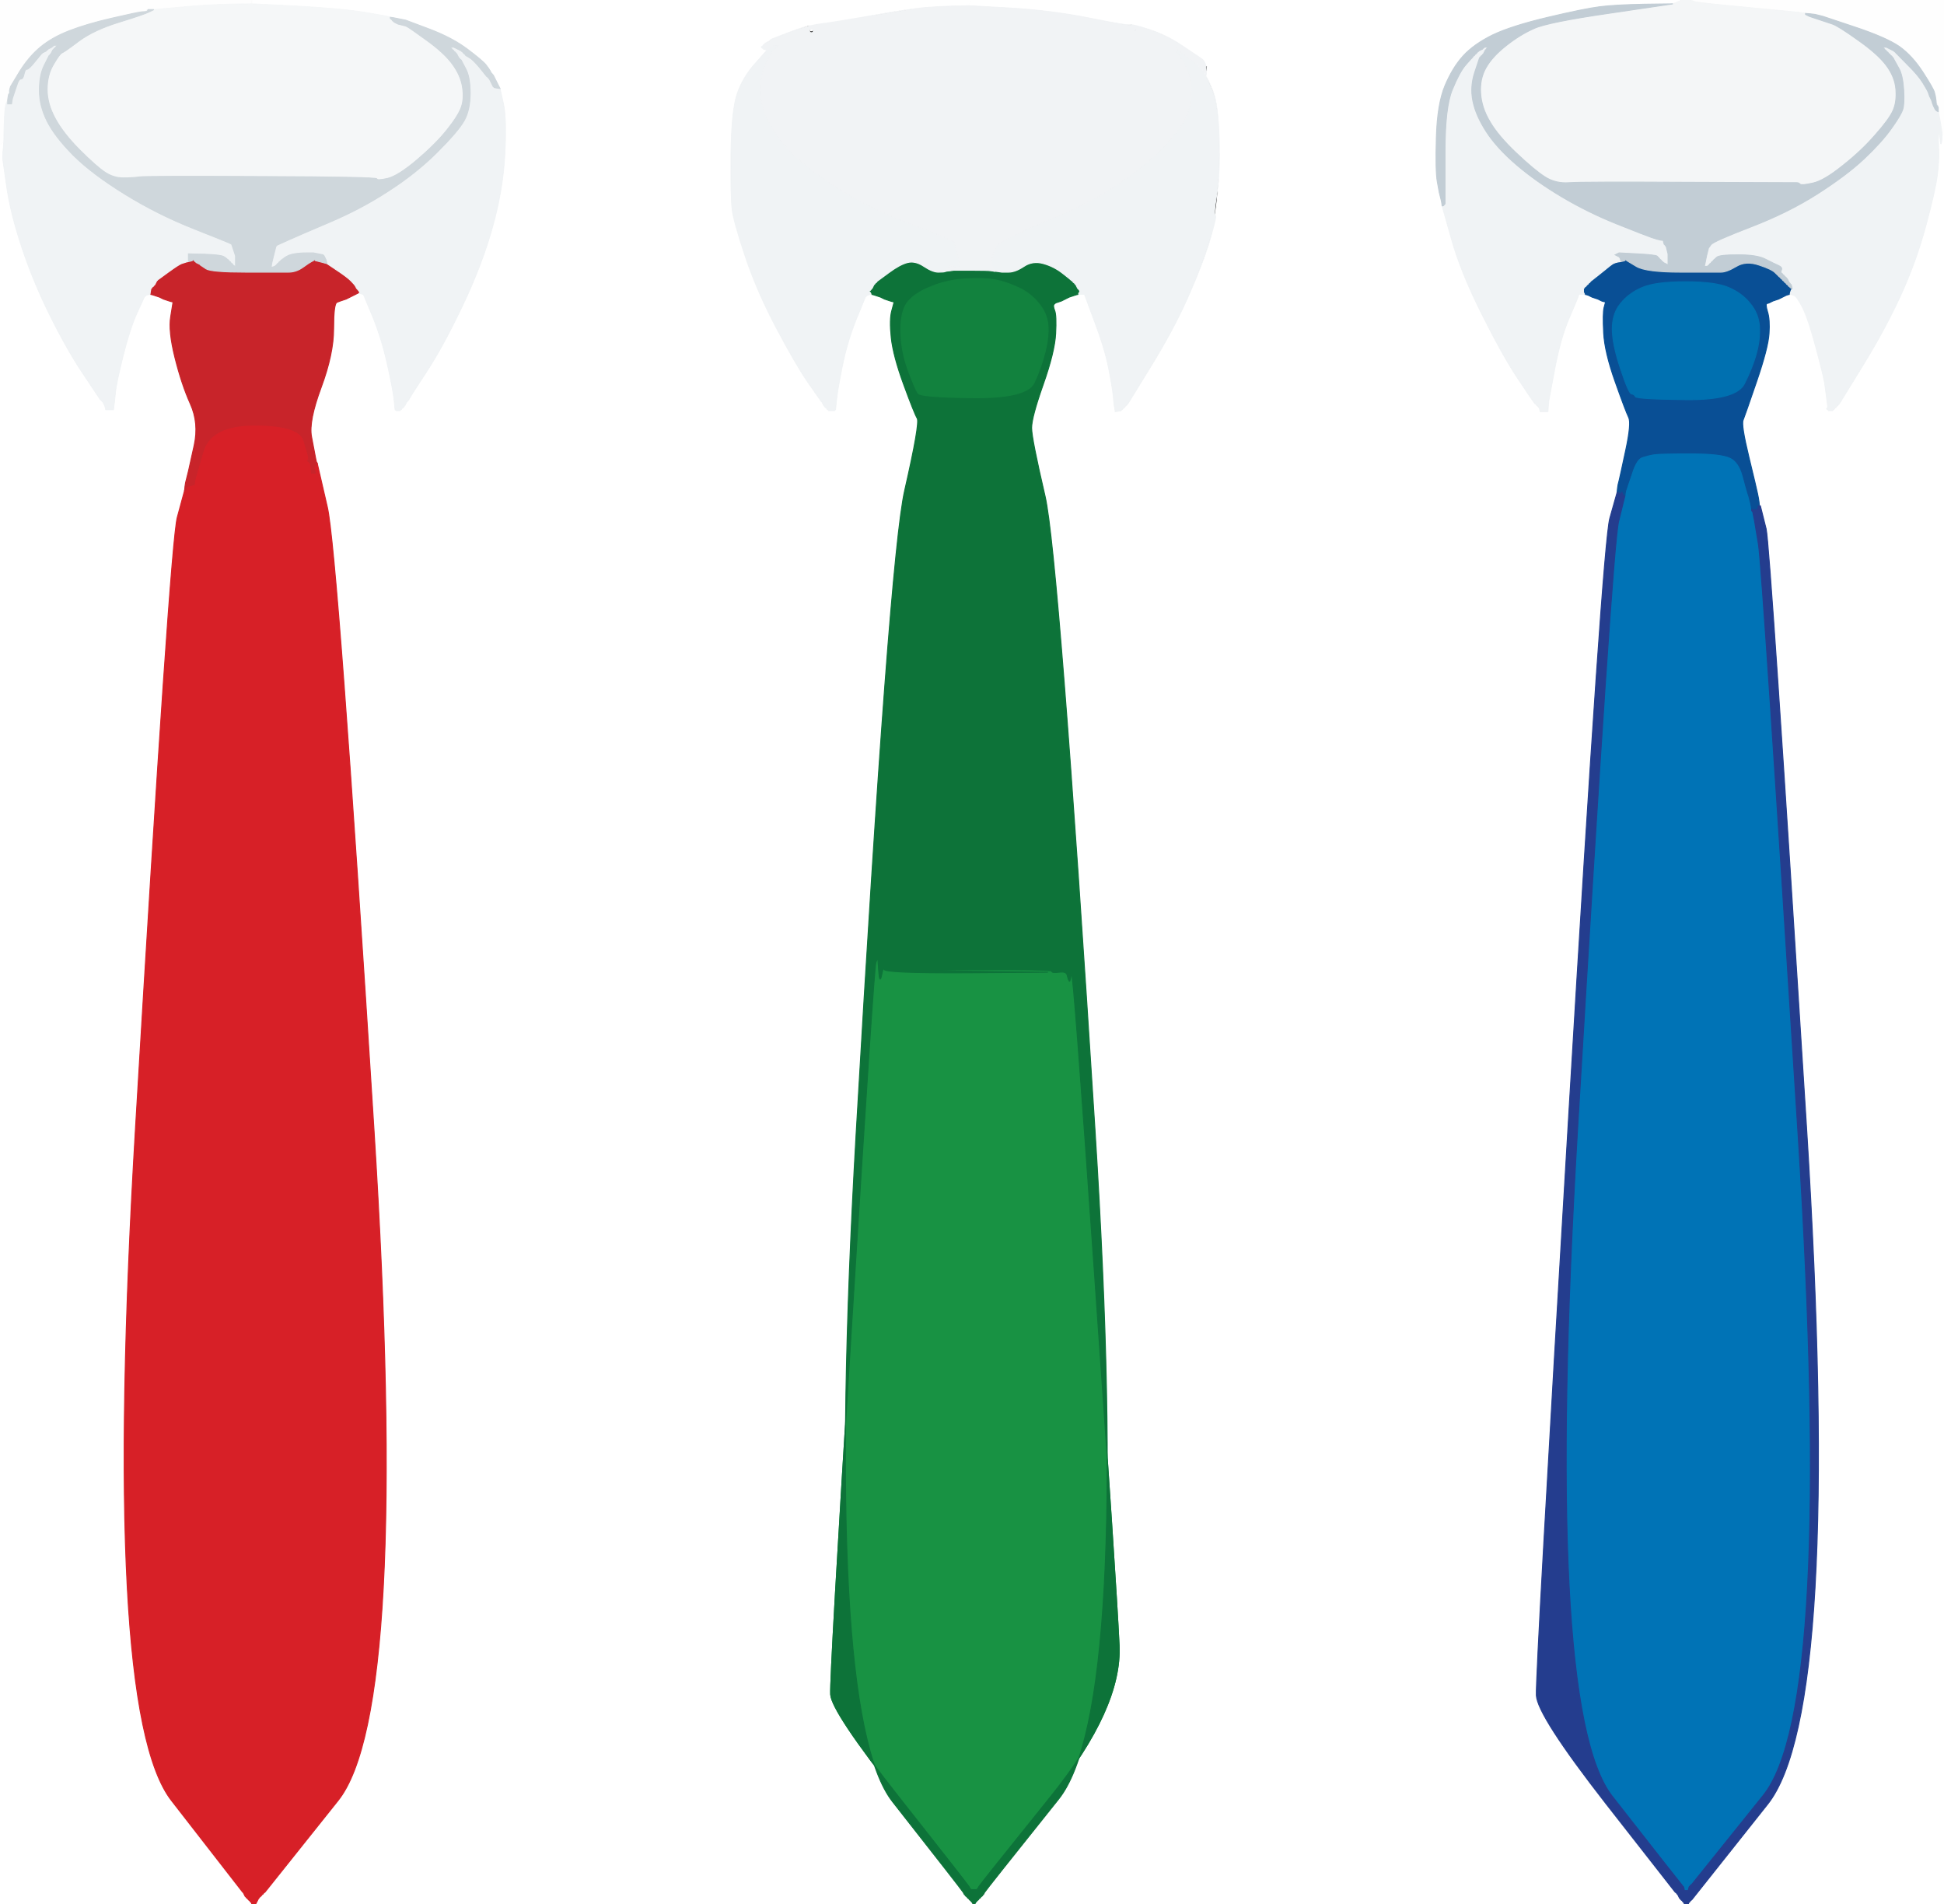
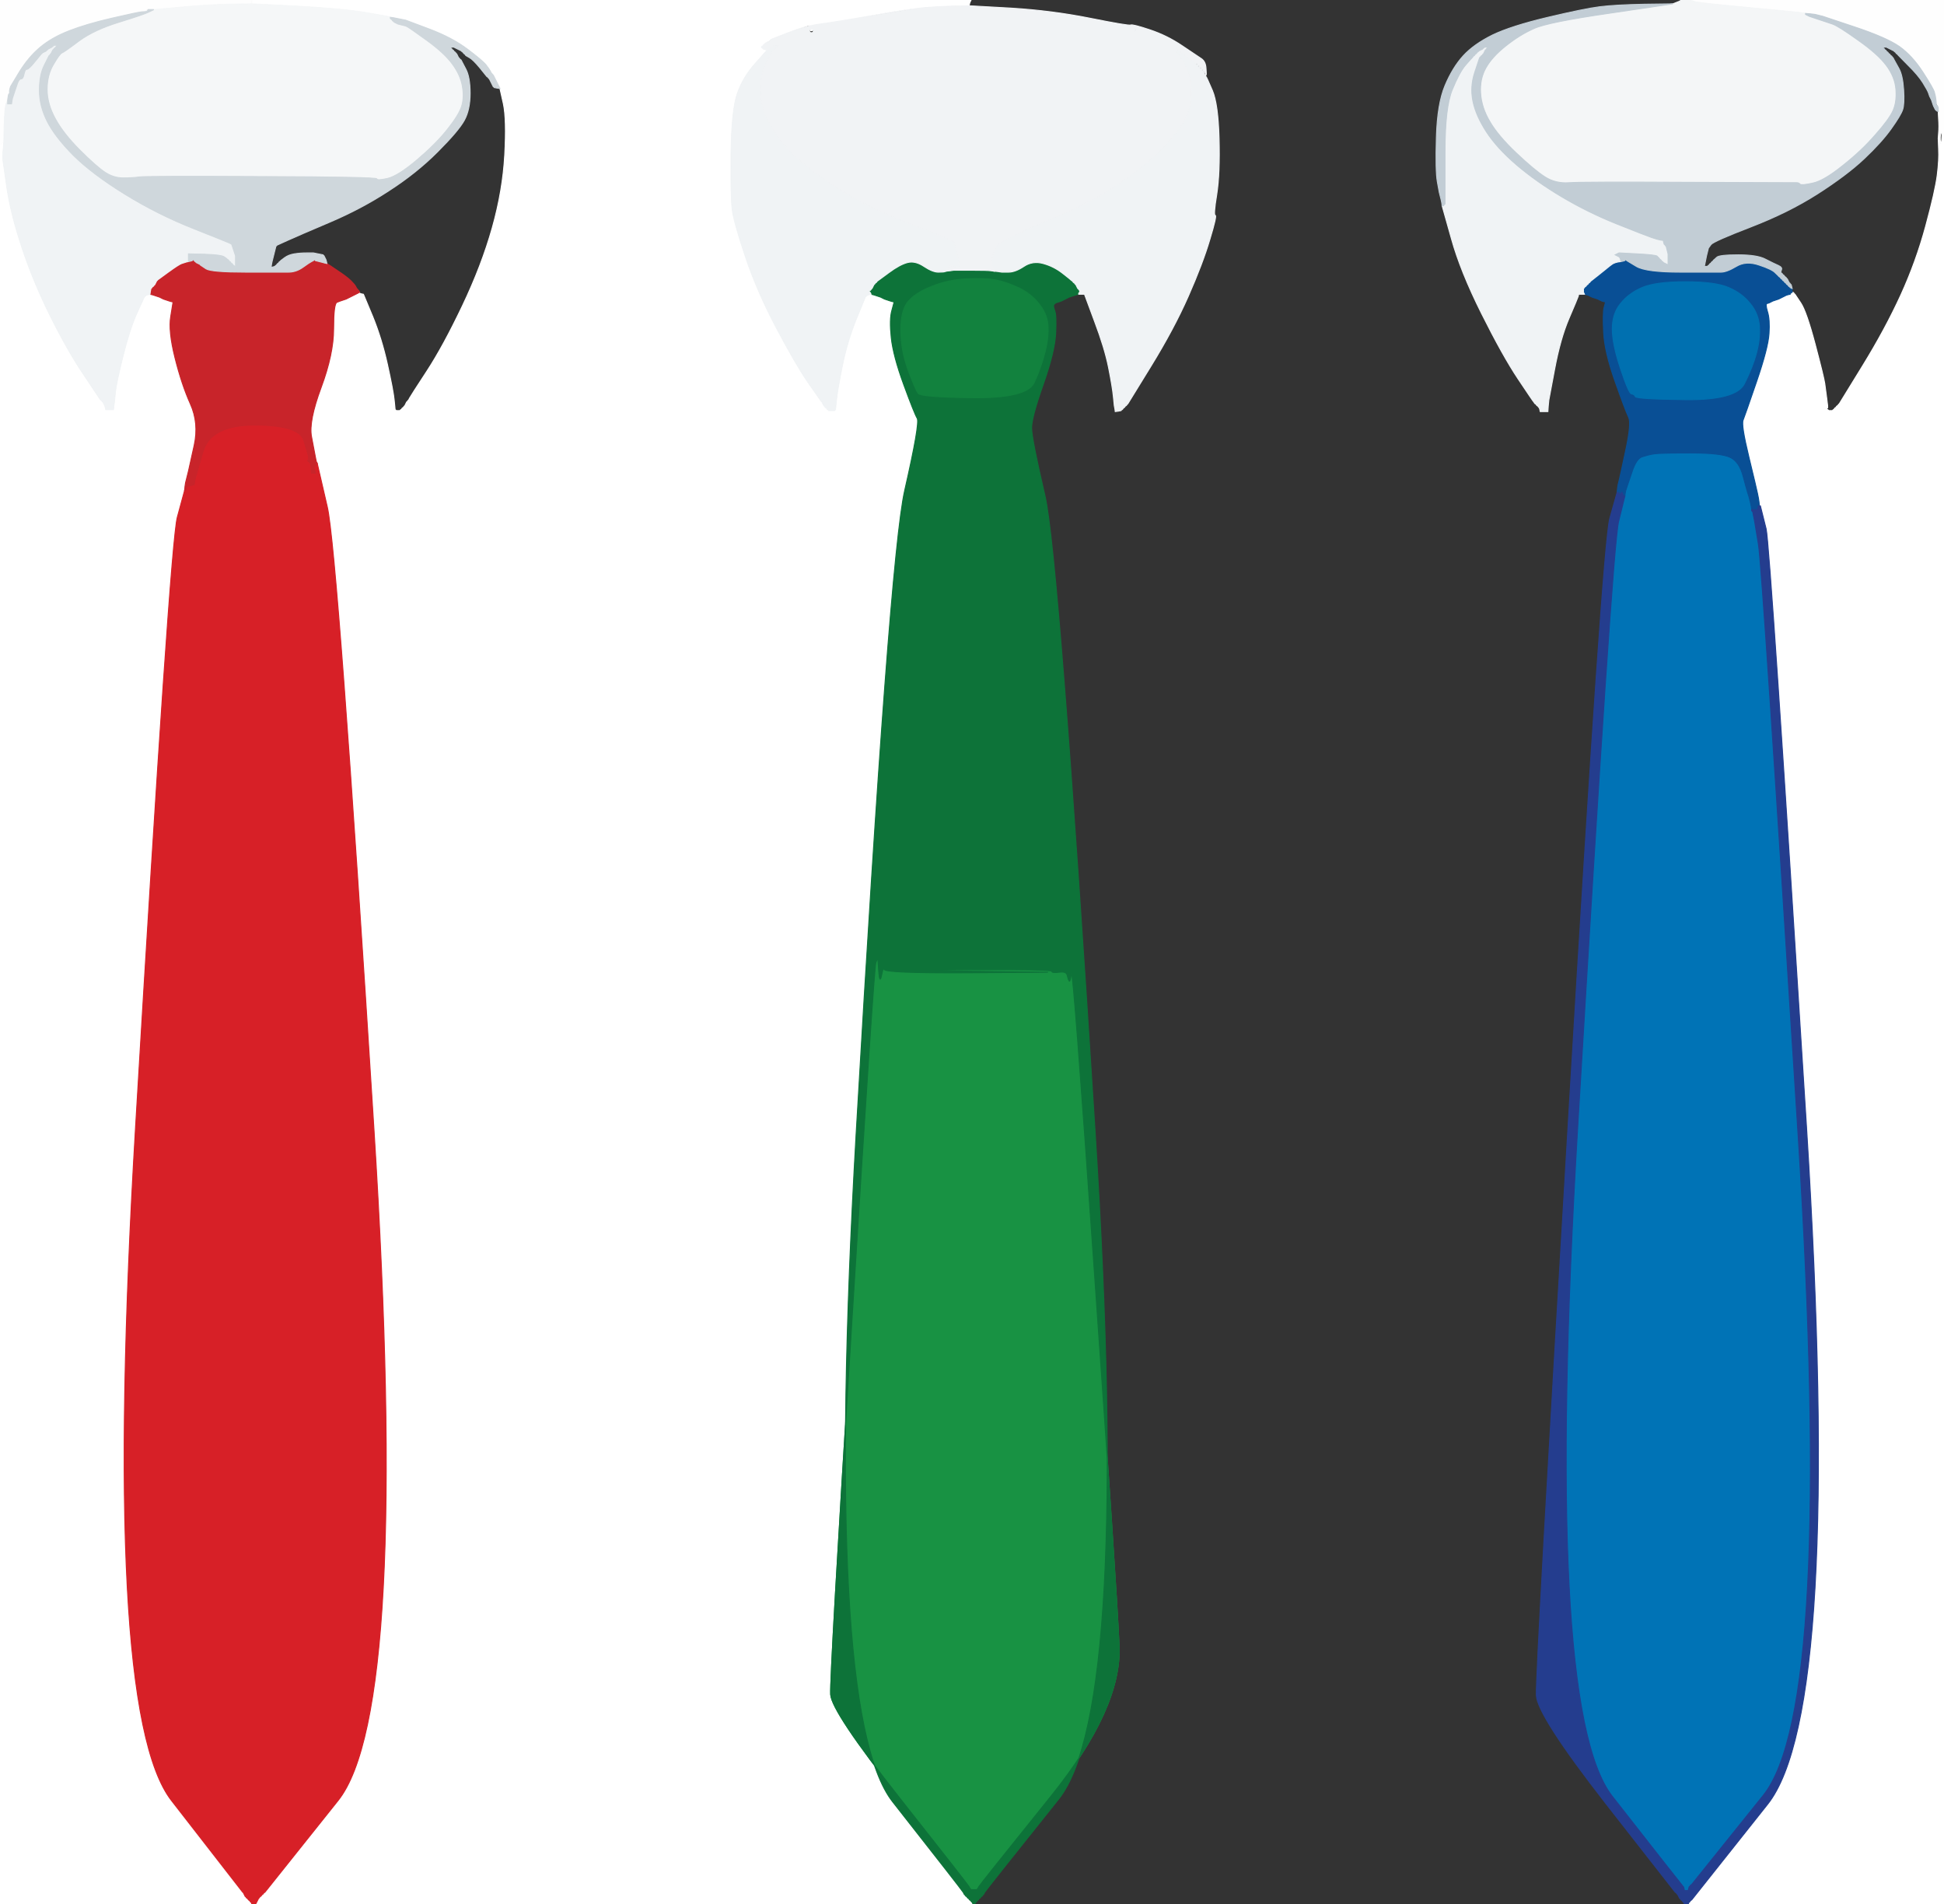
<svg xmlns="http://www.w3.org/2000/svg" width="1011" height="990">
  <rect width="100%" height="100%" fill="#333333" stroke="none" />
  <path style="opacity:1;fill:#FFFFFF;fill-rule:evenodd;stroke:#FFFFFF;stroke-width:0.5px;stroke-linecap:butt;stroke-linejoin:miter;stroke-opacity:1;" d="M 131.0 1.0 L 131.0 0.0 L 318.0 0.0 L 505.0 0.0 L 504.8 0.5 L 504.5 1.0 L 504.2 2.0 L 504.0 3.0 L 495.0 3.2 Q 486.0 3.5 476.0 4.5 Q 466.0 5.5 446.0 9.5 Q 426.0 13.5 423.5 15.2 Q 421.0 17.0 421.5 15.0 Q 422.0 13.0 420.5 13.2 Q 419.0 13.5 410.0 17.0 L 401.0 20.5 L 400.8 20.8 L 400.5 21.0 L 400.2 21.2 L 400.0 21.5 L 399.0 21.8 Q 398.0 22.0 398.5 24.0 L 399.0 26.0 L 392.8 33.0 Q 386.5 40.0 383.5 48.5 Q 380.5 57.0 380.2 79.8 Q 380.0 102.5 380.8 108.8 Q 381.5 115.0 387.5 133.0 Q 393.5 151.0 403.5 170.0 Q 413.5 189.0 420.2 198.8 Q 427.0 208.5 427.2 208.8 L 427.5 209.0 L 428.0 210.0 L 428.5 211.0 L 428.8 211.2 L 429.0 211.5 L 429.2 211.8 L 429.5 212.0 L 429.8 212.2 L 430.0 212.5 L 430.2 212.8 L 430.5 213.0 L 430.8 213.2 L 431.0 213.5 L 432.5 213.5 L 434.0 213.5 L 434.2 213.2 L 434.5 213.0 L 435.0 208.0 Q 435.5 203.0 438.0 190.5 Q 440.5 178.0 445.2 166.2 L 450.0 154.5 L 450.2 154.2 L 450.5 154.0 L 450.8 153.8 L 451.0 153.5 L 452.0 153.2 L 453.0 153.0 L 454.0 153.2 L 455.0 153.5 L 456.5 154.0 L 458.0 154.5 L 459.0 155.0 L 460.0 155.5 L 461.5 156.0 L 463.0 156.5 L 464.0 156.8 L 465.0 157.0 L 463.8 161.5 Q 462.5 166.0 463.5 175.5 Q 464.5 185.0 470.0 200.0 Q 475.5 215.0 477.0 217.5 Q 478.5 220.0 470.5 255.0 Q 462.5 290.0 445.2 590.2 Q 428.0 890.5 464.2 936.8 Q 500.5 983.0 501.0 984.0 L 501.5 985.0 L 501.8 985.2 L 502.0 985.5 L 502.2 985.8 L 502.5 986.0 L 502.8 986.2 L 503.0 986.5 L 503.2 986.8 L 503.5 987.0 L 503.8 987.2 L 504.0 987.5 L 504.2 987.8 L 504.5 988.0 L 504.8 988.2 L 505.0 988.5 L 505.2 988.8 L 505.5 989.0 L 505.8 989.5 L 506.0 990.0 L 319.5 990.0 L 133.0 990.0 L 133.2 989.5 L 133.5 989.0 L 134.0 988.0 L 134.5 987.0 L 134.8 986.8 L 135.0 986.5 L 135.2 986.2 L 135.5 986.0 L 135.8 985.8 L 136.0 985.5 L 136.2 985.2 L 136.5 985.0 L 136.8 984.8 L 137.0 984.5 L 137.2 984.2 L 137.5 984.0 L 137.8 983.8 Q 138.0 983.5 175.8 936.2 Q 213.5 889.0 194.5 587.5 Q 175.5 286.0 170.2 263.5 L 165.0 241.0 L 164.8 240.5 L 164.5 240.0 L 164.0 237.5 Q 163.5 235.0 162.0 227.0 Q 160.5 219.0 167.0 201.5 Q 173.5 184.0 173.5 171.0 Q 173.5 158.0 175.2 157.2 L 177.0 156.5 L 178.5 156.0 L 180.0 155.5 L 181.0 155.0 L 182.0 154.5 L 183.0 154.0 L 184.0 153.5 L 185.0 153.0 L 186.0 152.5 L 186.5 152.2 L 187.0 152.0 L 187.0 152.2 L 187.0 152.5 L 188.0 152.8 L 189.0 153.0 L 193.8 164.5 Q 198.5 176.0 201.5 189.5 Q 204.5 203.0 205.0 208.0 L 205.5 213.0 L 205.8 213.2 L 206.0 213.5 L 207.0 213.5 L 208.0 213.5 L 208.2 213.2 L 208.5 213.0 L 208.8 212.8 L 209.0 212.5 L 209.2 212.2 L 209.5 212.0 L 209.8 211.8 L 210.0 211.5 L 210.2 211.2 L 210.5 211.0 L 211.0 210.0 L 211.5 209.0 L 211.8 208.8 L 212.0 208.5 L 212.2 208.2 L 212.5 208.0 L 213.0 207.0 Q 213.5 206.0 222.0 193.0 Q 230.5 180.0 240.5 159.0 Q 250.5 138.0 256.0 118.5 Q 261.5 99.0 262.5 80.5 Q 263.5 62.0 261.8 54.0 L 260.0 46.0 L 259.8 45.5 L 259.5 45.0 L 259.0 44.0 L 258.5 43.0 L 258.0 42.0 L 257.5 41.0 L 257.0 40.0 L 256.5 39.0 L 256.2 38.8 L 256.0 38.5 L 255.8 38.2 L 255.5 38.0 L 255.0 37.0 Q 254.5 36.0 252.8 33.8 Q 251.0 31.5 243.0 25.5 Q 235.0 19.5 223.0 15.0 L 211.0 10.5 L 208.5 10.0 L 206.0 9.5 L 204.5 9.2 L 203.0 9.0 L 202.5 8.8 Q 202.0 8.5 190.0 6.5 Q 178.0 4.5 154.5 3.2 L 131.0 2.0 L 131.0 1.0 z  " />
-   <path style="opacity:1;fill:#FFFFFF;fill-rule:evenodd;stroke:#FFFFFF;stroke-width:0.5px;stroke-linecap:butt;stroke-linejoin:miter;stroke-opacity:1;" d="M 504.8 0.5 L 505.0 0.0 L 689.5 0.0 L 874.0 0.0 L 874.0 0.2 Q 874.0 0.5 872.0 1.2 L 870.0 2.0 L 855.0 2.2 Q 840.0 2.5 832.0 3.5 Q 824.0 4.5 805.0 9.0 Q 786.0 13.5 776.2 18.2 Q 766.5 23.0 761.0 29.0 Q 755.5 35.0 751.5 44.5 Q 747.5 54.0 747.0 71.5 Q 746.5 89.0 747.5 94.5 L 748.5 100.0 L 749.0 102.0 L 749.5 104.0 L 749.8 105.5 L 750.0 107.0 L 754.8 124.0 Q 759.5 141.0 770.5 163.0 Q 781.5 185.0 789.5 197.0 Q 797.5 209.0 797.8 209.2 L 798.0 209.5 L 798.2 209.8 L 798.5 210.0 L 798.8 210.2 L 799.0 210.5 L 799.2 210.8 L 799.5 211.0 L 799.8 211.2 L 800.0 211.5 L 800.2 211.8 L 800.5 212.0 L 800.8 213.0 L 801.0 214.0 L 803.0 214.0 L 805.0 214.0 L 805.2 211.0 L 805.5 208.0 L 808.5 192.0 Q 811.5 176.0 816.0 165.5 Q 820.5 155.0 820.8 154.0 L 821.0 153.0 L 822.5 153.0 L 824.0 153.0 L 825.0 153.2 L 826.0 153.5 L 827.0 154.0 L 828.0 154.5 L 829.5 155.0 L 831.0 155.5 L 832.0 156.0 L 833.0 156.5 L 834.0 156.8 L 835.0 157.0 L 834.2 160.0 Q 833.5 163.0 834.0 173.0 Q 834.5 183.0 840.0 198.5 Q 845.5 214.0 847.0 217.0 Q 848.5 220.0 845.5 234.0 Q 842.5 248.0 842.0 250.0 L 841.5 252.0 L 841.2 254.0 L 841.0 256.0 L 837.2 269.5 Q 833.5 283.0 816.0 577.0 Q 798.5 871.0 799.0 881.5 Q 799.5 892.0 835.2 937.8 Q 871.0 983.5 871.2 983.8 L 871.5 984.0 L 871.8 984.2 L 872.0 984.5 L 872.2 984.8 L 872.5 985.0 L 873.0 986.0 L 873.5 987.0 L 873.8 987.2 L 874.0 987.5 L 874.2 987.8 L 874.5 988.0 L 874.8 988.2 L 875.0 988.5 L 875.2 988.8 L 875.5 989.0 L 875.8 989.5 L 876.0 990.0 L 691.5 990.0 L 507.0 990.0 L 507.2 989.5 L 507.5 989.0 L 507.8 988.8 L 508.0 988.5 L 508.2 988.2 L 508.5 988.0 L 508.8 987.8 L 509.0 987.5 L 509.2 987.2 L 509.5 987.0 L 509.8 986.8 L 510.0 986.5 L 510.2 986.2 L 510.5 986.0 L 510.8 985.8 L 511.0 985.5 L 511.2 985.2 L 511.5 985.0 L 512.0 984.0 Q 512.5 983.0 550.5 935.5 Q 588.5 888.0 569.5 588.0 Q 550.5 288.0 543.5 258.0 Q 536.5 228.0 536.5 222.5 Q 536.5 217.0 542.5 200.0 Q 548.5 183.0 549.0 173.5 Q 549.5 164.0 548.5 161.5 Q 547.5 159.0 548.2 158.2 L 549.0 157.5 L 550.5 157.0 L 552.0 156.5 L 553.0 156.0 L 554.0 155.5 L 555.0 155.0 L 556.0 154.5 L 557.5 154.0 L 559.0 153.5 L 560.0 153.2 L 561.0 153.0 L 562.5 153.0 L 564.0 153.0 L 569.2 167.0 Q 574.5 181.0 576.5 191.0 Q 578.5 201.0 579.0 206.0 L 579.5 211.0 L 579.8 212.5 L 580.0 214.0 L 581.5 213.8 L 583.0 213.5 L 583.2 213.2 L 583.5 213.0 L 583.8 212.8 L 584.0 212.5 L 584.2 212.2 L 584.5 212.0 L 584.8 211.8 L 585.0 211.5 L 585.2 211.2 L 585.5 211.0 L 585.8 210.8 L 586.0 210.5 L 586.2 210.2 L 586.5 210.0 L 598.5 190.5 Q 610.5 171.0 618.0 154.0 Q 625.5 137.0 628.5 127.5 Q 631.5 118.0 633.0 104.0 Q 634.5 90.0 634.0 72.0 Q 633.5 54.0 630.8 47.0 Q 628.0 40.0 627.0 40.0 Q 626.0 40.0 624.2 37.5 Q 622.5 35.0 622.2 34.0 L 622.0 33.0 L 623.5 33.0 Q 625.0 33.0 623.8 31.0 Q 622.5 29.0 614.8 23.8 Q 607.0 18.5 599.0 15.8 Q 591.0 13.0 590.8 14.5 Q 590.5 16.0 589.5 14.0 Q 588.5 12.0 587.8 12.8 Q 587.0 13.5 567.0 9.5 Q 547.0 5.5 525.5 4.2 L 504.0 3.0 L 504.2 2.0 L 504.5 1.0 L 504.8 0.5 z  M 626.2 35.0 Q 626.0 34.0 627.0 34.0 Q 628.0 34.0 627.8 36.0 Q 627.5 38.0 627.0 37.0 Q 626.5 36.0 626.2 35.0 z  " />
  <path style="opacity:1;fill:#FFFFFF;fill-rule:evenodd;stroke:#FFFFFF;stroke-width:0.5px;stroke-linecap:butt;stroke-linejoin:miter;stroke-opacity:1;" d="M 1009.8 73.0 L 1010.0 70.0 L 1010.5 70.0 L 1011.0 70.0 L 1011.0 530.0 L 1011.0 990.0 L 944.5 990.0 L 878.0 990.0 L 878.2 989.5 L 878.5 989.0 L 878.8 988.8 L 879.0 988.5 L 879.2 988.2 L 879.5 988.0 L 879.8 987.8 Q 880.0 987.5 919.2 938.2 Q 958.5 889.0 939.5 586.0 Q 920.5 283.0 918.5 275.0 L 916.5 267.0 L 916.0 265.0 L 915.5 263.0 L 915.2 263.0 L 915.0 263.0 L 914.8 261.0 L 914.5 259.0 L 914.0 256.5 Q 913.5 254.0 909.5 237.5 Q 905.5 221.0 906.5 218.5 Q 907.5 216.0 913.5 198.5 Q 919.5 181.0 920.0 173.5 Q 920.5 166.0 919.2 162.0 Q 918.0 158.0 919.0 157.8 L 920.0 157.5 L 921.0 157.0 L 922.0 156.5 L 923.5 156.0 L 925.0 155.5 L 926.0 155.0 L 927.0 154.5 L 928.0 154.0 L 929.0 153.5 L 930.0 153.2 L 931.0 153.0 L 931.2 153.0 L 931.5 153.0 L 931.8 152.5 L 932.0 152.0 L 932.2 152.0 L 932.5 152.0 L 932.8 152.2 L 933.0 152.5 L 933.2 152.8 L 933.5 153.0 L 936.5 157.5 Q 939.5 162.0 944.0 179.0 Q 948.5 196.0 949.0 199.5 Q 949.5 203.0 950.0 207.0 L 950.5 211.0 L 950.5 211.5 L 950.5 212.0 L 950.2 212.2 L 950.0 212.5 L 950.2 212.8 L 950.5 213.0 L 950.8 213.2 L 951.0 213.5 L 952.0 213.5 L 953.0 213.5 L 953.2 213.2 L 953.5 213.0 L 953.8 212.8 L 954.0 212.5 L 954.2 212.2 L 954.5 212.0 L 954.8 211.8 L 955.0 211.5 L 955.2 211.2 L 955.5 211.0 L 955.8 210.8 L 956.0 210.5 L 956.2 210.2 L 956.5 210.0 L 968.5 190.5 Q 980.5 171.0 988.5 153.5 Q 996.5 136.0 1001.5 117.5 Q 1006.5 99.0 1007.5 91.0 Q 1008.5 83.0 1008.2 77.5 L 1008.0 72.0 L 1008.5 72.0 L 1009.0 72.0 L 1009.2 74.0 Q 1009.5 76.0 1009.8 73.0 z  " />
  <path style="opacity:1;fill:#FFFFFF;fill-rule:evenodd;stroke:#FFFFFF;stroke-width:0.5px;stroke-linecap:butt;stroke-linejoin:miter;stroke-opacity:1;" d="M 1.2 74.2 L 1.5 74.0 L 1.8 74.0 L 2.0 74.0 L 1.8 76.5 Q 1.5 79.0 1.5 81.0 L 1.5 83.0 L 3.5 97.0 Q 5.5 111.0 11.5 129.0 Q 17.5 147.0 26.5 165.0 Q 35.5 183.0 43.8 195.2 Q 52.0 207.5 52.2 207.8 L 52.5 208.0 L 52.8 208.2 L 53.0 208.5 L 53.2 208.8 L 53.5 209.0 L 54.0 210.0 L 54.5 211.0 L 54.8 212.0 L 55.0 213.0 L 57.0 213.0 L 59.0 213.0 L 59.2 211.0 L 59.5 209.0 L 60.0 204.0 Q 60.5 199.0 64.0 185.0 Q 67.5 171.0 71.2 162.8 L 75.0 154.5 L 75.2 154.2 L 75.5 154.0 L 75.8 153.8 L 76.0 153.5 L 77.0 153.2 L 78.0 153.0 L 79.0 153.2 L 80.0 153.5 L 81.5 154.0 L 83.0 154.5 L 84.0 155.0 L 85.0 155.5 L 86.5 156.0 L 88.0 156.5 L 89.0 156.8 L 90.0 157.0 L 88.8 164.5 Q 87.5 172.0 91.0 186.0 Q 94.5 200.0 99.0 210.0 Q 103.5 220.0 101.0 231.5 Q 98.5 243.0 98.0 245.0 L 97.5 247.0 L 97.0 249.0 L 96.5 251.0 L 96.2 253.0 L 96.0 255.0 L 92.2 269.0 Q 88.5 283.0 70.5 586.0 Q 52.5 889.0 89.2 936.2 Q 126.0 983.5 126.2 983.8 L 126.5 984.0 L 127.0 985.0 L 127.5 986.0 L 127.8 986.2 L 128.0 986.5 L 128.2 986.8 L 128.5 987.0 L 128.8 987.2 L 129.0 987.5 L 129.2 987.8 L 129.5 988.0 L 129.8 988.2 L 130.0 988.5 L 130.2 988.8 L 130.5 989.0 L 130.8 989.5 L 131.0 990.0 L 65.5 990.0 L 0.0 990.0 L 0.0 532.5 L 0.0 75.0 L 0.5 74.8 L 1.0 74.5 L 1.2 74.2 z  " />
  <path style="opacity:1;fill:#D72027;fill-rule:evenodd;stroke:#D72027;stroke-width:0.5px;stroke-linecap:butt;stroke-linejoin:miter;stroke-opacity:1;" d="M 160.5 238.0 L 160.5 239.0 L 160.2 239.2 L 160.0 239.5 L 160.2 239.8 L 160.5 240.0 L 160.8 240.2 L 161.0 240.5 L 161.2 240.8 L 161.5 241.0 L 162.0 242.5 Q 162.5 244.0 162.8 243.8 L 163.0 243.5 L 163.2 243.2 L 163.5 243.0 L 164.0 242.0 L 164.5 241.0 L 164.8 241.0 L 165.0 241.0 L 170.2 263.5 Q 175.5 286.0 194.5 587.5 Q 213.5 889.0 175.8 936.2 Q 138.0 983.5 137.8 983.8 L 137.5 984.0 L 137.2 984.2 L 137.0 984.5 L 136.8 984.8 L 136.5 985.0 L 136.2 985.2 L 136.0 985.5 L 135.8 985.8 L 135.5 986.0 L 135.2 986.2 L 135.0 986.5 L 134.8 986.8 L 134.5 987.0 L 134.0 988.0 L 133.5 989.0 L 133.2 989.5 L 133.0 990.0 L 132.0 990.0 L 131.0 990.0 L 130.8 989.5 L 130.5 989.0 L 130.2 988.8 L 130.0 988.5 L 129.8 988.2 L 129.5 988.0 L 129.2 987.8 L 129.0 987.5 L 128.8 987.2 L 128.5 987.0 L 128.2 986.8 L 128.0 986.5 L 127.8 986.2 L 127.5 986.0 L 127.0 985.0 L 126.5 984.0 L 126.2 983.8 Q 126.0 983.5 89.2 936.2 Q 52.5 889.0 70.5 586.0 Q 88.5 283.0 92.2 269.0 L 96.0 255.0 L 96.2 255.0 L 96.5 255.0 L 96.8 254.0 L 97.0 253.0 L 98.0 252.8 L 99.0 252.5 L 100.0 252.2 L 101.0 252.0 L 101.2 250.5 L 101.5 249.0 L 105.5 235.0 Q 109.5 221.0 132.5 221.0 Q 155.5 221.0 158.0 229.0 Q 160.5 237.0 160.5 238.0 z  " />
  <path style="opacity:1;fill:#189243;fill-rule:evenodd;stroke:#189243;stroke-width:0.5px;stroke-linecap:butt;stroke-linejoin:miter;stroke-opacity:1;" d="M 455.5 500.5 L 456.5 498.0 L 457.0 505.0 Q 457.5 512.0 458.5 507.0 Q 459.5 502.0 459.8 504.0 Q 460.0 506.0 502.5 505.8 L 545.0 505.5 L 505.0 505.0 L 465.0 504.5 L 506.0 504.2 Q 547.0 504.0 547.0 505.0 Q 547.0 506.0 550.8 505.5 Q 554.5 505.0 555.0 507.0 L 555.5 509.0 L 556.0 510.0 Q 556.5 511.0 557.2 506.2 Q 558.0 501.5 569.2 662.2 Q 580.5 823.0 582.0 855.5 Q 583.5 888.0 546.5 934.0 Q 509.5 980.0 509.0 981.0 L 508.5 982.0 L 508.2 982.2 L 508.0 982.5 L 506.5 982.5 L 505.0 982.5 L 504.8 982.2 L 504.5 982.0 L 504.0 981.0 Q 503.5 980.0 468.0 935.0 Q 432.5 890.0 432.0 881.0 Q 431.5 872.0 443.0 687.5 Q 454.5 503.0 455.5 500.5 z  " />
  <path style="opacity:1;fill:#FEFEFE;fill-rule:evenodd;stroke:#FEFEFE;stroke-width:0.5px;stroke-linecap:butt;stroke-linejoin:miter;stroke-opacity:1;" d="M 881.0 0.8 L 879.0 0.0 L 945.0 0.0 L 1011.0 0.0 L 1011.0 35.0 L 1011.0 70.0 L 1010.5 70.0 L 1010.0 70.0 L 1009.8 69.0 Q 1009.5 68.0 1009.2 70.0 L 1009.0 72.0 L 1008.5 72.0 L 1008.0 72.0 L 1008.2 69.0 Q 1008.5 66.0 1008.2 62.0 L 1008.0 58.0 L 1008.0 57.0 L 1008.0 56.0 L 1007.8 55.0 Q 1007.5 54.0 1007.2 54.0 L 1007.0 54.0 L 1006.8 52.0 L 1006.5 50.0 L 1006.0 48.0 Q 1005.5 46.0 1000.0 37.5 Q 994.5 29.0 987.8 24.2 Q 981.0 19.5 964.5 14.0 L 948.0 8.5 L 946.0 8.0 L 944.0 7.5 L 941.5 7.2 L 939.0 7.0 L 938.0 6.8 Q 937.0 6.5 910.0 4.0 Q 883.0 1.5 881.0 0.8 z  " />
  <path style="opacity:1;fill:#FEFEFE;fill-rule:evenodd;stroke:#FEFEFE;stroke-width:0.5px;stroke-linecap:butt;stroke-linejoin:miter;stroke-opacity:1;" d="M 0.0 37.5 L 0.0 0.0 L 65.5 0.0 L 131.0 0.0 L 131.0 1.0 L 131.0 2.0 L 119.0 2.2 Q 107.0 2.5 93.5 3.8 L 80.0 5.0 L 79.5 5.0 L 79.0 5.0 L 78.5 5.0 L 78.0 5.0 L 77.5 5.0 L 77.0 5.0 L 76.5 5.2 Q 76.0 5.5 76.0 5.8 L 76.0 6.0 L 73.5 6.2 Q 71.0 6.5 58.0 9.5 Q 45.0 12.5 36.0 16.0 Q 27.0 19.5 21.0 24.5 Q 15.0 29.5 10.2 37.2 L 5.5 45.0 L 5.2 46.0 L 5.0 47.0 L 5.0 47.5 L 5.0 48.0 L 5.0 48.2 L 5.0 48.5 L 4.8 48.8 L 4.5 49.0 L 4.2 50.5 L 4.0 52.0 L 3.2 54.0 Q 2.5 56.0 2.2 65.0 L 2.0 74.0 L 1.8 74.0 L 1.5 74.0 L 1.2 74.2 L 1.0 74.5 L 0.5 74.8 L 0.0 75.0 L 0.0 37.5 z  " />
  <path style="opacity:1;fill:#0073B6;fill-rule:evenodd;stroke:#0073B6;stroke-width:0.5px;stroke-linecap:butt;stroke-linejoin:miter;stroke-opacity:1;" d="M 909.0 256.5 L 909.5 258.0 L 910.0 260.0 L 910.5 262.0 L 910.8 263.5 L 911.0 265.0 L 911.0 265.2 L 911.0 265.5 L 911.2 265.8 L 911.5 266.0 L 912.0 268.5 L 912.5 271.0 L 914.5 283.0 Q 916.5 295.0 935.2 591.2 Q 954.0 887.5 917.0 933.5 Q 880.0 979.5 879.8 979.8 L 879.5 980.0 L 879.2 980.2 L 879.0 980.5 L 878.8 980.8 L 878.5 981.0 L 878.2 982.0 L 878.0 983.0 L 877.0 983.0 L 876.0 983.0 L 875.8 982.0 L 875.5 981.0 L 875.2 980.8 L 875.0 980.5 L 874.8 980.2 Q 874.5 980.0 838.5 934.0 Q 802.5 888.0 820.5 586.0 Q 838.5 284.0 841.8 271.0 L 845.0 258.0 L 845.2 256.5 L 845.5 255.0 L 846.0 253.5 L 846.5 252.0 L 848.8 245.2 Q 851.0 238.5 854.0 237.5 Q 857.0 236.5 860.0 236.0 Q 863.0 235.5 879.0 235.5 Q 895.0 235.5 899.8 237.8 Q 904.5 240.0 906.5 247.5 Q 908.5 255.0 909.0 256.5 z  " />
  <path style="opacity:1;fill:#0D7339;fill-rule:evenodd;stroke:#0D7339;stroke-width:0.5px;stroke-linecap:butt;stroke-linejoin:miter;stroke-opacity:1;" d="M 491.5 141.2 L 492.0 141.0 L 494.0 140.8 L 496.0 140.5 L 505.5 140.2 L 515.0 140.0 L 515.0 140.2 Q 515.0 140.5 516.0 140.8 L 517.0 141.0 L 519.0 141.2 L 521.0 141.5 L 524.5 141.5 Q 528.0 141.5 532.5 138.5 Q 537.0 135.5 542.5 137.0 Q 548.0 138.5 552.5 142.0 Q 557.0 145.5 557.2 145.8 L 557.5 146.0 L 557.8 146.2 L 558.0 146.5 L 558.2 146.8 L 558.5 147.0 L 558.8 147.2 L 559.0 147.5 L 559.2 147.8 L 559.5 148.0 L 560.0 149.0 L 560.5 150.0 L 560.8 150.2 L 561.0 150.5 L 561.2 150.8 L 561.5 151.0 L 561.5 151.5 L 561.5 152.0 L 561.2 152.2 L 561.0 152.5 L 561.0 152.8 L 561.0 153.0 L 560.0 153.2 L 559.0 153.5 L 557.5 154.0 L 556.0 154.5 L 555.0 155.0 L 554.0 155.5 L 553.0 156.0 L 552.0 156.5 L 550.5 157.0 L 549.0 157.5 L 548.2 158.2 Q 547.5 159.0 548.5 161.5 Q 549.5 164.0 549.0 173.5 Q 548.5 183.0 542.5 200.0 Q 536.5 217.0 536.5 222.5 Q 536.5 228.0 543.5 258.0 Q 550.5 288.0 569.5 588.0 Q 588.5 888.0 550.5 935.5 Q 512.5 983.0 512.0 984.0 L 511.5 985.0 L 511.2 985.2 L 511.0 985.5 L 510.8 985.8 L 510.5 986.0 L 510.2 986.2 L 510.0 986.5 L 509.8 986.8 L 509.5 987.0 L 509.2 987.2 L 509.0 987.5 L 508.8 987.8 L 508.5 988.0 L 508.2 988.2 L 508.0 988.5 L 507.8 988.8 L 507.5 989.0 L 507.2 989.5 L 507.0 990.0 L 506.5 990.0 L 506.0 990.0 L 505.8 989.5 L 505.5 989.0 L 505.2 988.8 L 505.0 988.5 L 504.8 988.2 L 504.5 988.0 L 504.2 987.8 L 504.0 987.5 L 503.8 987.2 L 503.5 987.0 L 503.2 986.8 L 503.0 986.5 L 502.8 986.2 L 502.5 986.0 L 502.2 985.8 L 502.0 985.5 L 501.8 985.2 L 501.5 985.0 L 501.0 984.0 Q 500.5 983.0 464.2 936.8 Q 428.0 890.5 445.2 590.2 Q 462.5 290.0 470.5 255.0 Q 478.5 220.0 477.0 217.5 Q 475.5 215.0 470.0 200.0 Q 464.5 185.0 463.5 175.5 Q 462.5 166.0 463.8 161.5 L 465.0 157.0 L 464.0 156.8 L 463.0 156.5 L 461.5 156.0 L 460.0 155.5 L 459.0 155.0 L 458.0 154.5 L 456.5 154.0 L 455.0 153.5 L 454.0 153.2 L 453.0 153.0 L 452.8 152.5 L 452.5 152.0 L 452.2 151.8 L 452.0 151.5 L 452.2 151.2 L 452.5 151.0 L 452.8 150.8 L 453.0 150.5 L 453.2 150.2 L 453.5 150.0 L 454.0 149.0 L 454.5 148.0 L 454.8 147.8 L 455.0 147.5 L 455.2 147.2 L 455.5 147.0 L 455.8 146.8 L 456.0 146.5 L 456.2 146.2 L 456.5 146.0 L 462.2 141.8 Q 468.0 137.5 472.0 136.5 Q 476.0 135.5 480.5 138.5 Q 485.0 141.5 488.0 141.5 Q 491.0 141.5 491.5 141.2 z  M 502.5 145.0 Q 512.0 144.5 517.5 145.5 Q 523.0 146.5 529.5 149.5 Q 536.0 152.5 540.2 157.8 Q 544.5 163.0 545.0 169.0 Q 545.5 175.0 543.5 183.0 Q 541.5 191.0 537.8 199.0 Q 534.0 207.0 506.5 206.8 Q 479.0 206.5 477.5 204.5 Q 476.0 202.5 472.2 192.2 Q 468.5 182.0 468.5 171.5 Q 468.5 161.0 472.5 156.5 Q 476.5 152.0 484.8 148.8 Q 493.0 145.5 502.5 145.0 z  M 455.5 500.5 L 456.5 498.0 L 457.0 505.0 Q 457.5 512.0 458.5 507.0 Q 459.5 502.0 459.8 504.0 Q 460.0 506.0 502.5 505.8 L 545.0 505.5 L 505.0 505.0 L 465.0 504.5 L 506.0 504.2 Q 547.0 504.0 547.0 505.0 Q 547.0 506.0 550.8 505.5 Q 554.5 505.0 555.0 507.0 L 555.5 509.0 L 556.0 510.0 Q 556.5 511.0 557.2 506.2 Q 558.0 501.5 569.2 662.2 Q 580.5 823.0 582.0 855.5 Q 583.5 888.0 546.5 934.0 Q 509.5 980.0 509.0 981.0 L 508.5 982.0 L 508.2 982.2 L 508.0 982.5 L 506.5 982.5 L 505.0 982.5 L 504.8 982.2 L 504.5 982.0 L 504.0 981.0 Q 503.5 980.0 468.0 935.0 Q 432.5 890.0 432.0 881.0 Q 431.5 872.0 443.0 687.5 Q 454.5 503.0 455.5 500.5 z  " />
  <path style="opacity:1;fill:#094F95;fill-rule:evenodd;stroke:#094F95;stroke-width:0.5px;stroke-linecap:butt;stroke-linejoin:miter;stroke-opacity:1;" d="M 843.8 135.5 L 844.0 135.0 L 845.0 135.2 L 846.0 135.5 L 851.0 138.5 Q 856.0 141.5 874.0 141.5 Q 892.0 141.5 895.0 141.5 Q 898.0 141.5 903.0 138.5 Q 908.0 135.5 914.8 137.8 Q 921.5 140.0 923.2 141.8 Q 925.0 143.5 925.2 143.8 L 925.5 144.0 L 925.8 144.2 L 926.0 144.5 L 926.2 144.8 L 926.5 145.0 L 926.8 145.2 L 927.0 145.5 L 927.2 145.8 L 927.5 146.0 L 927.8 146.2 L 928.0 146.5 L 928.2 146.8 L 928.5 147.0 L 928.8 147.2 L 929.0 147.5 L 929.2 147.8 L 929.5 148.0 L 929.8 148.2 L 930.0 148.5 L 930.2 148.8 L 930.5 149.0 L 930.8 149.2 L 931.0 149.5 L 931.5 149.8 L 932.0 150.0 L 932.0 151.0 L 932.0 152.0 L 931.5 152.2 L 931.0 152.5 L 931.0 152.8 L 931.0 153.0 L 930.0 153.2 L 929.0 153.5 L 928.0 154.0 L 927.0 154.5 L 926.0 155.0 L 925.0 155.5 L 923.5 156.0 L 922.0 156.5 L 921.0 157.0 L 920.0 157.5 L 919.0 157.8 Q 918.0 158.0 919.2 162.0 Q 920.5 166.0 920.0 173.5 Q 919.5 181.0 913.5 198.5 Q 907.5 216.0 906.5 218.5 Q 905.5 221.0 909.5 237.5 Q 913.5 254.0 914.0 256.5 L 914.5 259.0 L 914.8 261.0 L 915.0 263.0 L 914.8 263.0 L 914.5 263.0 L 914.2 264.0 L 914.0 265.0 L 912.5 265.0 L 911.0 265.0 L 910.8 263.5 L 910.5 262.0 L 910.0 260.0 L 909.5 258.0 L 909.0 256.5 Q 908.5 255.0 906.5 247.5 Q 904.5 240.0 899.8 237.8 Q 895.0 235.5 879.0 235.5 Q 863.0 235.5 860.0 236.0 Q 857.0 236.5 854.0 237.5 Q 851.0 238.5 848.8 245.2 L 846.5 252.0 L 846.0 253.5 L 845.5 255.0 L 845.2 256.5 L 845.0 258.0 L 844.8 258.0 L 844.5 258.0 L 844.0 257.0 L 843.5 256.0 L 843.2 256.2 L 843.0 256.5 L 842.8 256.8 L 842.5 257.0 L 842.2 256.8 L 842.0 256.5 L 841.8 256.2 L 841.5 256.0 L 841.2 256.0 L 841.0 256.0 L 841.2 254.0 L 841.5 252.0 L 842.0 250.0 Q 842.5 248.0 845.5 234.0 Q 848.5 220.0 847.0 217.0 Q 845.5 214.0 840.0 198.5 Q 834.5 183.0 834.0 173.0 Q 833.5 163.0 834.2 160.0 L 835.0 157.0 L 834.0 156.8 L 833.0 156.5 L 832.0 156.0 L 831.0 155.5 L 829.5 155.0 L 828.0 154.5 L 827.0 154.0 L 826.0 153.5 L 825.0 153.2 L 824.0 153.0 L 823.8 152.5 L 823.5 152.0 L 823.5 151.0 L 823.5 150.0 L 823.8 149.8 L 824.0 149.5 L 824.2 149.2 L 824.5 149.0 L 824.8 148.8 L 825.0 148.5 L 825.2 148.2 L 825.5 148.0 L 825.8 147.8 L 826.0 147.5 L 826.2 147.2 L 826.5 147.0 L 826.8 146.8 L 827.0 146.5 L 827.2 146.2 L 827.5 146.0 L 832.8 141.8 Q 838.0 137.5 839.0 137.0 Q 840.0 136.5 841.5 136.2 L 843.0 136.0 L 843.2 136.0 Q 843.5 136.0 843.8 135.5 z  M 876.5 146.5 Q 892.0 146.5 899.0 149.5 Q 906.0 152.5 910.2 157.8 Q 914.5 163.0 915.0 169.5 Q 915.5 176.0 913.5 183.5 Q 911.5 191.0 907.2 199.5 Q 903.0 208.0 877.0 207.8 Q 851.0 207.5 850.5 206.2 Q 850.0 205.0 848.5 204.8 Q 847.0 204.5 842.8 191.8 Q 838.5 179.0 838.5 171.0 Q 838.5 163.0 842.8 157.8 Q 847.0 152.5 854.0 149.5 Q 861.0 146.5 876.5 146.5 z  " />
  <path style="opacity:1;fill:#F5F7F8;fill-rule:evenodd;stroke:#F5F7F8;stroke-width:0.5px;stroke-linecap:butt;stroke-linejoin:miter;stroke-opacity:1;" d="M 119.0 2.2 L 131.0 2.0 L 154.5 3.2 Q 178.0 4.5 190.0 6.5 Q 202.0 8.5 202.5 8.8 L 203.0 9.0 L 203.0 9.2 L 203.0 9.5 L 203.2 9.8 L 203.5 10.0 L 203.8 10.2 L 204.0 10.5 L 204.2 10.8 L 204.5 11.0 L 204.8 11.2 L 205.0 11.5 L 206.0 12.0 L 207.0 12.5 L 209.0 13.0 L 211.0 13.5 L 212.0 14.0 Q 213.0 14.5 222.0 21.0 Q 231.0 27.5 235.2 33.2 Q 239.5 39.0 240.5 45.0 Q 241.5 51.0 240.0 55.5 Q 238.5 60.0 232.5 67.5 Q 226.5 75.0 216.8 83.2 Q 207.0 91.5 201.5 92.8 Q 196.0 94.0 196.0 93.0 Q 196.0 92.0 136.0 91.8 Q 76.0 91.5 72.5 92.0 Q 69.0 92.5 68.5 93.8 Q 68.0 95.0 63.5 93.8 Q 59.0 92.5 54.5 89.5 Q 50.0 86.5 41.5 78.0 Q 33.0 69.5 28.8 61.8 Q 24.5 54.0 24.5 46.5 Q 24.5 39.0 27.8 33.5 Q 31.0 28.0 32.2 27.5 Q 33.5 27.0 41.2 21.2 Q 49.0 15.5 62.0 11.5 Q 75.0 7.5 75.5 6.8 L 76.0 6.0 L 76.0 5.8 Q 76.0 5.5 76.5 5.2 L 77.0 5.0 L 77.5 5.0 L 78.0 5.0 L 78.5 5.0 L 79.0 5.0 L 79.5 5.0 L 80.0 5.0 L 93.5 3.8 Q 107.0 2.5 119.0 2.2 z  " />
  <path style="opacity:1;fill:#C8242A;fill-rule:evenodd;stroke:#C8242A;stroke-width:0.5px;stroke-linecap:butt;stroke-linejoin:miter;stroke-opacity:1;" d="M 99.0 135.2 L 99.0 135.0 L 100.0 135.2 L 101.0 135.5 L 101.2 135.8 L 101.5 136.0 L 101.8 136.2 L 102.0 136.5 L 103.0 137.0 L 104.0 137.5 L 104.2 137.8 L 104.5 138.0 L 107.2 139.8 Q 110.0 141.5 128.0 141.5 Q 146.0 141.5 150.0 141.5 Q 154.0 141.5 157.5 139.0 Q 161.0 136.5 162.0 136.0 L 163.0 135.5 L 163.2 135.2 L 163.5 135.0 L 163.8 135.2 L 164.0 135.5 L 166.0 136.0 L 168.0 136.5 L 169.0 136.8 L 170.0 137.0 L 175.2 140.5 Q 180.5 144.0 182.5 146.0 Q 184.5 148.0 185.0 149.0 L 185.5 150.0 L 185.8 150.2 L 186.0 150.5 L 186.2 150.8 L 186.5 151.0 L 186.8 151.5 L 187.0 152.0 L 186.5 152.2 L 186.0 152.5 L 185.0 153.0 L 184.0 153.5 L 183.0 154.0 L 182.0 154.5 L 181.0 155.0 L 180.0 155.5 L 178.5 156.0 L 177.0 156.5 L 175.2 157.2 Q 173.5 158.0 173.5 171.0 Q 173.5 184.0 167.0 201.5 Q 160.5 219.0 162.0 227.0 Q 163.5 235.0 164.0 237.5 L 164.5 240.0 L 164.8 240.5 L 165.0 241.0 L 164.8 241.0 L 164.5 241.0 L 164.0 242.0 L 163.5 243.0 L 163.2 243.2 L 163.0 243.5 L 163.2 243.8 L 163.5 244.0 L 163.8 245.0 L 164.0 246.0 L 163.0 246.0 L 162.0 246.0 L 161.8 243.5 L 161.5 241.0 L 161.2 240.8 L 161.0 240.5 L 160.8 240.2 L 160.5 240.0 L 160.2 239.8 L 160.0 239.5 L 160.2 239.2 L 160.5 239.0 L 160.5 238.0 Q 160.5 237.0 158.0 229.0 Q 155.5 221.0 132.5 221.0 Q 109.5 221.0 105.5 235.0 L 101.5 249.0 L 101.2 250.5 L 101.0 252.0 L 100.0 252.2 L 99.0 252.5 L 98.0 252.8 L 97.0 253.0 L 96.8 254.0 L 96.5 255.0 L 96.2 255.0 L 96.0 255.0 L 96.2 253.0 L 96.5 251.0 L 97.0 249.0 L 97.5 247.0 L 98.0 245.0 Q 98.5 243.0 101.0 231.5 Q 103.5 220.0 99.0 210.0 Q 94.5 200.0 91.0 186.0 Q 87.5 172.0 88.8 164.5 L 90.0 157.0 L 89.0 156.8 L 88.0 156.5 L 86.5 156.0 L 85.0 155.5 L 84.0 155.0 L 83.0 154.5 L 81.5 154.0 L 80.0 153.5 L 79.0 153.2 L 78.0 153.0 L 78.2 151.5 L 78.5 150.0 L 78.8 149.8 L 79.0 149.5 L 79.2 149.2 L 79.5 149.0 L 79.8 148.8 L 80.0 148.5 L 80.2 148.2 L 80.5 148.0 L 81.0 147.0 L 81.5 146.0 L 81.8 145.8 L 82.0 145.5 L 87.5 141.5 Q 93.0 137.5 94.5 137.0 Q 96.0 136.5 97.0 136.2 L 98.0 136.0 L 98.5 135.8 Q 99.0 135.5 99.0 135.2 z  " />
  <path style="opacity:1;fill:#243D8E;fill-rule:evenodd;stroke:#243D8E;stroke-width:0.5px;stroke-linecap:butt;stroke-linejoin:miter;stroke-opacity:1;" d="M 837.2 269.5 L 841.0 256.0 L 841.2 256.0 L 841.5 256.0 L 841.8 256.2 L 842.0 256.5 L 842.2 256.8 L 842.5 257.0 L 842.8 256.8 L 843.0 256.5 L 843.2 256.2 L 843.5 256.0 L 844.0 257.0 L 844.5 258.0 L 844.8 258.0 L 845.0 258.0 L 841.8 271.0 Q 838.5 284.0 820.5 586.0 Q 802.5 888.0 838.5 934.0 Q 874.5 980.0 874.8 980.2 L 875.0 980.5 L 875.2 980.8 L 875.5 981.0 L 875.8 982.0 L 876.0 983.0 L 877.0 983.0 L 878.0 983.0 L 878.2 982.0 L 878.5 981.0 L 878.8 980.8 L 879.0 980.5 L 879.2 980.2 L 879.5 980.0 L 879.8 979.8 Q 880.0 979.5 917.0 933.5 Q 954.0 887.5 935.2 591.2 Q 916.5 295.0 914.5 283.0 L 912.5 271.0 L 912.0 268.5 L 911.5 266.0 L 911.2 265.8 L 911.0 265.5 L 911.0 265.2 L 911.0 265.0 L 912.5 265.0 L 914.0 265.0 L 914.2 264.0 L 914.5 263.0 L 914.8 263.0 L 915.0 263.0 L 915.2 263.0 L 915.5 263.0 L 916.0 265.0 L 916.5 267.0 L 918.5 275.0 Q 920.5 283.0 939.5 586.0 Q 958.5 889.0 919.2 938.2 Q 880.0 987.5 879.8 987.8 L 879.5 988.0 L 879.2 988.2 L 879.0 988.5 L 878.8 988.8 L 878.5 989.0 L 878.2 989.5 L 878.0 990.0 L 877.0 990.0 L 876.0 990.0 L 875.8 989.5 L 875.5 989.0 L 875.2 988.8 L 875.0 988.5 L 874.8 988.2 L 874.5 988.0 L 874.2 987.8 L 874.0 987.5 L 873.8 987.2 L 873.5 987.0 L 873.0 986.0 L 872.5 985.0 L 872.2 984.8 L 872.0 984.5 L 871.8 984.2 L 871.5 984.0 L 871.2 983.8 Q 871.0 983.5 835.2 937.8 Q 799.5 892.0 799.0 881.5 Q 798.5 871.0 816.0 577.0 Q 833.5 283.0 837.2 269.5 z  " />
  <path style="opacity:1;fill:#F0F3F5;fill-rule:evenodd;stroke:#F0F3F5;stroke-width:0.5px;stroke-linecap:butt;stroke-linejoin:miter;stroke-opacity:1;" d="M 402.0 24.0 L 403.0 23.5 L 404.0 23.5 L 405.0 23.5 L 404.8 23.8 L 404.5 24.0 L 404.2 24.2 L 404.0 24.5 L 403.8 24.8 L 403.5 25.0 L 403.2 25.2 L 403.0 25.5 L 402.8 25.8 L 402.5 26.0 L 402.2 26.2 L 402.0 26.5 L 401.8 26.8 L 401.5 27.0 L 398.5 32.5 Q 395.5 38.0 395.5 47.0 Q 395.5 56.0 400.8 65.2 Q 406.0 74.5 415.5 83.0 Q 425.0 91.5 440.0 100.5 Q 455.0 109.5 475.5 117.2 Q 496.0 125.0 496.2 126.0 Q 496.5 127.0 497.0 129.0 L 497.5 131.0 L 498.0 133.0 L 498.5 135.0 L 498.8 137.0 L 499.0 139.0 L 497.0 138.8 L 495.0 138.5 L 494.8 138.2 L 494.5 138.0 L 494.2 138.2 L 494.0 138.5 L 493.8 138.8 L 493.5 139.0 L 493.2 139.2 L 493.0 139.5 L 492.8 139.8 L 492.5 140.0 L 492.2 140.2 L 492.0 140.5 L 492.0 140.8 L 492.0 141.0 L 491.5 141.2 Q 491.0 141.5 488.0 141.5 Q 485.0 141.5 480.5 138.5 Q 476.0 135.5 472.0 136.5 Q 468.0 137.5 462.2 141.8 L 456.5 146.0 L 456.2 146.2 L 456.0 146.5 L 455.8 146.8 L 455.5 147.0 L 455.2 147.2 L 455.0 147.5 L 454.8 147.8 L 454.5 148.0 L 454.0 149.0 L 453.5 150.0 L 453.2 150.2 L 453.0 150.5 L 452.8 150.8 L 452.5 151.0 L 452.2 151.2 L 452.0 151.5 L 452.2 151.8 L 452.5 152.0 L 452.8 152.5 L 453.0 153.0 L 452.0 153.2 L 451.0 153.5 L 450.8 153.8 L 450.5 154.0 L 450.2 154.2 L 450.0 154.5 L 445.2 166.2 Q 440.5 178.0 438.0 190.5 Q 435.5 203.0 435.0 208.0 L 434.5 213.0 L 434.2 213.2 L 434.0 213.5 L 432.5 213.5 L 431.0 213.5 L 430.8 213.2 L 430.5 213.0 L 430.2 212.8 L 430.0 212.5 L 429.8 212.2 L 429.5 212.0 L 429.2 211.8 L 429.0 211.5 L 428.8 211.2 L 428.5 211.0 L 428.0 210.0 L 427.5 209.0 L 427.2 208.8 Q 427.0 208.5 420.2 198.8 Q 413.5 189.0 403.5 170.0 Q 393.5 151.0 387.5 133.0 Q 381.5 115.0 380.8 108.8 Q 380.0 102.5 380.2 79.8 Q 380.5 57.0 383.5 48.5 Q 386.5 40.0 392.8 33.0 L 399.0 26.0 L 399.2 26.0 L 399.5 26.0 L 400.2 25.2 Q 401.0 24.5 402.0 24.0 z  " />
-   <path style="opacity:1;fill:#F0F3F5;fill-rule:evenodd;stroke:#F0F3F5;stroke-width:0.5px;stroke-linecap:butt;stroke-linejoin:miter;stroke-opacity:1;" d="M 979.2 24.8 L 979.0 24.5 L 980.0 24.5 L 981.0 24.5 L 982.0 25.0 L 983.0 25.5 L 984.0 26.0 L 985.0 26.5 L 985.2 26.8 L 985.5 27.0 L 985.8 27.2 L 986.0 27.5 L 986.2 27.8 L 986.5 28.0 L 986.8 28.2 L 987.0 28.5 L 992.2 33.8 Q 997.5 39.0 1000.0 43.0 Q 1002.5 47.0 1003.0 48.5 L 1003.5 50.0 L 1004.0 51.0 L 1004.5 52.0 L 1004.8 53.5 Q 1005.0 55.0 1006.0 54.8 L 1007.0 54.5 L 1007.0 54.2 L 1007.0 54.0 L 1007.2 54.0 Q 1007.5 54.0 1007.8 55.0 L 1008.0 56.0 L 1007.8 56.5 Q 1007.5 57.0 1007.2 57.2 L 1007.0 57.5 L 1007.5 57.8 L 1008.0 58.0 L 1008.8 62.0 Q 1009.5 66.0 1009.8 68.0 L 1010.0 70.0 L 1009.8 73.0 Q 1009.5 76.0 1009.2 74.0 L 1009.0 72.0 L 1008.8 70.0 Q 1008.5 68.0 1008.2 70.0 L 1008.0 72.0 L 1008.2 77.5 Q 1008.5 83.0 1007.5 91.0 Q 1006.5 99.0 1001.5 117.5 Q 996.5 136.0 988.5 153.5 Q 980.5 171.0 968.5 190.5 L 956.5 210.0 L 956.2 210.2 L 956.0 210.5 L 955.8 210.8 L 955.5 211.0 L 955.2 211.2 L 955.0 211.5 L 954.8 211.8 L 954.5 212.0 L 954.2 212.2 L 954.0 212.5 L 953.8 212.8 L 953.5 213.0 L 953.2 213.2 L 953.0 213.5 L 952.0 213.5 L 951.0 213.5 L 950.8 213.2 L 950.5 213.0 L 950.2 212.8 L 950.0 212.5 L 950.2 212.2 L 950.5 212.0 L 950.5 211.5 L 950.5 211.0 L 950.0 207.0 Q 949.5 203.0 949.0 199.5 Q 948.5 196.0 944.5 181.0 Q 940.5 166.0 937.5 160.0 Q 934.5 154.0 932.8 153.5 L 931.0 153.0 L 931.2 152.0 Q 931.5 151.0 931.8 150.5 L 932.0 150.0 L 931.8 149.0 L 931.5 148.0 L 931.2 147.8 L 931.0 147.5 L 930.8 147.2 L 930.5 147.0 L 930.0 146.0 L 929.5 145.0 L 929.2 144.8 L 929.0 144.5 L 928.8 144.2 L 928.5 144.0 L 928.2 143.8 L 928.0 143.5 L 927.8 143.2 L 927.5 143.0 L 927.2 142.8 L 927.0 142.5 L 926.0 142.0 Q 925.0 141.5 923.8 139.2 Q 922.5 137.0 918.2 134.8 Q 914.0 132.5 904.0 132.5 Q 894.0 132.5 892.8 133.8 L 891.5 135.0 L 891.2 135.2 L 891.0 135.5 L 890.8 135.8 L 890.5 136.0 L 890.2 136.2 L 890.0 136.5 L 889.8 136.8 L 889.5 137.0 L 889.2 137.2 L 889.0 137.5 L 888.8 137.8 L 888.5 138.0 L 888.2 138.2 L 888.0 138.5 L 887.0 138.5 L 886.0 138.5 L 886.2 138.2 L 886.5 138.0 L 887.0 135.5 L 887.5 133.0 L 888.0 131.0 L 888.5 129.0 L 889.8 127.2 Q 891.0 125.5 910.5 118.0 Q 930.0 110.5 945.2 100.8 Q 960.5 91.0 969.5 82.5 Q 978.5 74.0 983.5 67.0 Q 988.5 60.0 989.5 57.0 Q 990.5 54.0 990.0 46.5 Q 989.5 39.0 987.5 35.5 Q 985.5 32.0 985.0 31.0 L 984.5 30.0 L 984.2 29.8 L 984.0 29.5 L 983.8 29.2 L 983.5 29.0 L 983.2 28.8 L 983.0 28.5 L 982.8 28.2 L 982.5 28.0 L 982.2 27.8 L 982.0 27.5 L 981.8 27.2 L 981.5 27.0 L 981.2 26.8 L 981.0 26.5 L 980.8 26.2 L 980.5 26.0 L 980.2 25.8 L 980.0 25.5 L 979.8 25.2 L 979.5 25.0 L 979.2 24.8 z  " />
  <path style="opacity:1;fill:#F0F3F5;fill-rule:evenodd;stroke:#F0F3F5;stroke-width:0.5px;stroke-linecap:butt;stroke-linejoin:miter;stroke-opacity:1;" d="M 771.8 24.8 L 772.0 24.5 L 773.0 24.5 L 774.0 24.5 L 773.8 24.8 L 773.5 25.0 L 773.2 25.2 L 773.0 25.5 L 772.8 25.8 L 772.5 26.0 L 772.0 27.0 L 771.5 28.0 L 771.2 28.2 L 771.0 28.5 L 770.8 28.8 L 770.5 29.0 L 770.2 29.2 L 770.0 29.5 L 769.8 29.8 L 769.5 30.0 L 767.0 37.5 Q 764.5 45.0 766.0 52.5 Q 767.5 60.0 773.0 68.5 Q 778.5 77.0 788.8 85.8 Q 799.0 94.5 812.5 102.5 Q 826.0 110.5 841.0 116.5 Q 856.0 122.5 859.0 123.5 Q 862.0 124.5 863.5 124.8 L 865.0 125.0 L 865.2 126.0 L 865.5 127.0 L 865.8 127.2 L 866.0 127.5 L 866.2 127.8 L 866.5 128.0 L 867.0 130.0 L 867.5 132.0 L 867.5 135.0 L 867.5 138.0 L 867.2 137.8 L 867.0 137.5 L 866.0 137.0 L 865.0 136.5 L 864.8 136.2 L 864.5 136.0 L 864.2 135.8 L 864.0 135.5 L 863.8 135.2 L 863.5 135.0 L 863.2 134.8 L 863.0 134.5 L 862.8 134.2 Q 862.5 134.0 861.8 133.2 Q 861.0 132.5 851.5 132.0 L 842.0 131.5 L 841.0 132.0 L 840.0 132.5 L 841.0 133.0 L 842.0 133.5 L 843.0 134.0 Q 844.0 134.5 844.0 134.8 L 844.0 135.0 L 843.5 135.2 Q 843.0 135.5 843.0 135.8 L 843.0 136.0 L 841.5 136.2 Q 840.0 136.5 839.0 137.0 Q 838.0 137.5 832.8 141.8 L 827.5 146.0 L 827.2 146.2 L 827.0 146.5 L 826.8 146.8 L 826.5 147.0 L 826.2 147.2 L 826.0 147.5 L 825.8 147.8 L 825.5 148.0 L 825.2 148.2 L 825.0 148.5 L 824.8 148.8 L 824.5 149.0 L 824.2 149.2 L 824.0 149.5 L 823.8 149.8 L 823.5 150.0 L 823.5 151.0 L 823.5 152.0 L 823.8 152.5 L 824.0 153.0 L 822.5 153.0 L 821.0 153.0 L 820.8 154.0 Q 820.5 155.0 816.0 165.5 Q 811.5 176.0 808.5 192.0 L 805.5 208.0 L 805.2 211.0 L 805.0 214.0 L 803.0 214.0 L 801.0 214.0 L 800.8 213.0 L 800.5 212.0 L 800.2 211.8 L 800.0 211.5 L 799.8 211.2 L 799.5 211.0 L 799.2 210.8 L 799.0 210.5 L 798.8 210.2 L 798.5 210.0 L 798.2 209.8 L 798.0 209.5 L 797.8 209.2 Q 797.5 209.0 789.5 197.0 Q 781.5 185.0 770.5 163.0 Q 759.5 141.0 754.8 124.0 L 750.0 107.0 L 750.2 107.0 L 750.5 107.0 L 750.8 106.8 L 751.0 106.5 L 751.2 106.2 L 751.5 106.0 L 751.5 103.5 L 751.5 101.0 L 751.5 78.5 Q 751.5 56.0 755.2 46.8 Q 759.0 37.5 762.2 33.8 Q 765.5 30.0 765.8 29.8 L 766.0 29.5 L 766.2 29.2 L 766.5 29.0 L 766.8 28.8 L 767.0 28.5 L 767.2 28.2 L 767.5 28.0 L 767.8 27.8 L 768.0 27.5 L 768.2 27.2 L 768.5 27.0 L 768.8 26.8 L 769.0 26.5 L 770.0 26.0 L 771.0 25.5 L 771.2 25.2 L 771.5 25.0 L 771.8 24.8 z  " />
-   <path style="opacity:1;fill:#F0F3F5;fill-rule:evenodd;stroke:#F0F3F5;stroke-width:0.5px;stroke-linecap:butt;stroke-linejoin:miter;stroke-opacity:1;" d="M 234.2 24.8 L 234.0 24.5 L 235.0 24.5 L 236.0 24.5 L 237.0 25.0 L 238.0 25.5 L 239.0 26.0 L 240.0 26.5 L 240.2 26.8 L 240.5 27.0 L 240.8 27.2 L 241.0 27.5 L 241.2 27.8 L 241.5 28.0 L 241.8 28.2 L 242.0 28.5 L 242.2 28.8 L 242.5 29.0 L 244.2 30.0 Q 246.0 31.0 249.5 35.2 Q 253.0 39.5 253.2 39.8 L 253.5 40.0 L 253.8 40.2 L 254.0 40.5 L 254.2 40.8 L 254.5 41.0 L 255.0 42.0 L 255.5 43.0 L 256.0 44.0 L 256.5 45.0 L 256.8 45.2 L 257.0 45.5 L 258.5 45.8 L 260.0 46.0 L 261.8 54.0 Q 263.5 62.0 262.5 80.5 Q 261.5 99.0 256.0 118.5 Q 250.5 138.0 240.5 159.0 Q 230.5 180.0 222.0 193.0 Q 213.5 206.0 213.0 207.0 L 212.5 208.0 L 212.2 208.2 L 212.0 208.5 L 211.8 208.8 L 211.5 209.0 L 211.0 210.0 L 210.5 211.0 L 210.2 211.2 L 210.0 211.5 L 209.8 211.8 L 209.5 212.0 L 209.2 212.2 L 209.0 212.5 L 208.8 212.8 L 208.5 213.0 L 208.2 213.2 L 208.0 213.5 L 207.0 213.5 L 206.0 213.5 L 205.8 213.2 L 205.5 213.0 L 205.0 208.0 Q 204.5 203.0 201.5 189.5 Q 198.5 176.0 193.8 164.5 L 189.0 153.0 L 188.0 152.8 L 187.0 152.5 L 187.0 152.2 L 187.0 152.0 L 186.8 151.5 L 186.5 151.0 L 186.2 150.8 L 186.0 150.5 L 185.8 150.2 L 185.5 150.0 L 185.0 149.0 Q 184.5 148.0 182.5 146.0 Q 180.5 144.0 175.2 140.5 L 170.0 137.0 L 169.8 136.0 L 169.5 135.0 L 169.0 134.0 L 168.5 133.0 L 168.2 132.8 L 168.0 132.5 L 165.5 132.0 L 163.0 131.5 L 159.5 131.5 Q 156.0 131.5 153.0 132.0 Q 150.0 132.5 148.0 134.0 L 146.0 135.5 L 145.8 135.8 L 145.5 136.0 L 145.2 136.2 L 145.0 136.5 L 144.8 136.8 L 144.5 137.0 L 144.2 137.2 L 144.0 137.5 L 143.8 137.8 L 143.5 138.0 L 143.2 138.2 L 143.0 138.5 L 142.0 138.8 L 141.0 139.0 L 141.2 137.5 L 141.5 136.0 L 142.0 134.0 L 142.5 132.0 L 143.0 130.0 L 143.5 128.0 L 143.8 127.8 L 144.0 127.5 L 149.5 125.0 Q 155.0 122.5 171.5 115.5 Q 188.0 108.5 202.2 99.2 Q 216.5 90.0 227.5 79.0 Q 238.5 68.0 241.5 62.5 Q 244.5 57.0 244.5 48.5 Q 244.5 40.0 242.2 35.8 Q 240.0 31.5 239.8 31.2 L 239.5 31.0 L 239.2 30.8 L 239.0 30.5 L 238.8 30.2 L 238.5 30.0 L 238.0 29.0 L 237.5 28.0 L 237.2 27.8 L 237.0 27.5 L 236.8 27.2 L 236.5 27.0 L 236.2 26.8 L 236.0 26.5 L 235.8 26.2 L 235.5 26.0 L 235.2 25.8 L 235.0 25.5 L 234.8 25.2 L 234.5 25.0 L 234.2 24.8 z  " />
  <path style="opacity:1;fill:#F0F3F5;fill-rule:evenodd;stroke:#F0F3F5;stroke-width:0.5px;stroke-linecap:butt;stroke-linejoin:miter;stroke-opacity:1;" d="M 609.0 25.0 L 609.0 24.0 L 610.0 24.2 Q 611.0 24.5 611.2 24.8 L 611.5 25.0 L 611.8 25.2 L 612.0 25.5 L 616.5 29.0 Q 621.0 32.5 621.5 32.8 L 622.0 33.0 L 622.0 33.2 Q 622.0 33.5 622.5 33.8 L 623.0 34.0 L 623.0 34.2 Q 623.0 34.5 623.5 34.8 L 624.0 35.0 L 624.0 35.2 Q 624.0 35.5 624.5 35.8 L 625.0 36.0 L 625.0 36.2 Q 625.0 36.5 625.5 36.8 L 626.0 37.0 L 626.2 38.0 Q 626.5 39.0 626.8 39.0 L 627.0 39.0 L 627.0 39.2 Q 627.0 39.5 627.2 39.8 Q 627.5 40.0 630.5 47.0 Q 633.5 54.0 634.0 72.0 Q 634.5 90.0 632.8 101.0 Q 631.0 112.0 632.0 112.0 Q 633.0 112.0 629.2 124.5 Q 625.5 137.0 618.0 154.0 Q 610.5 171.0 598.5 190.5 L 586.5 210.0 L 586.2 210.2 L 586.0 210.5 L 585.8 210.8 L 585.5 211.0 L 585.2 211.2 L 585.0 211.5 L 584.8 211.8 L 584.5 212.0 L 584.2 212.2 L 584.0 212.5 L 583.8 212.8 L 583.5 213.0 L 583.2 213.2 L 583.0 213.5 L 581.5 213.8 L 580.0 214.0 L 579.8 212.5 L 579.5 211.0 L 579.0 206.0 Q 578.5 201.0 576.5 191.0 Q 574.5 181.0 569.2 167.0 L 564.0 153.0 L 562.5 153.0 L 561.0 153.0 L 561.0 152.8 L 561.0 152.5 L 561.2 152.2 L 561.5 152.0 L 561.5 151.5 L 561.5 151.0 L 561.2 150.8 L 561.0 150.5 L 560.8 150.2 L 560.5 150.0 L 560.0 149.0 L 559.5 148.0 L 559.2 147.8 L 559.0 147.5 L 558.8 147.2 L 558.5 147.0 L 558.2 146.8 L 558.0 146.5 L 557.8 146.2 L 557.5 146.0 L 557.2 145.8 Q 557.0 145.5 552.5 142.0 Q 548.0 138.5 542.5 137.0 Q 537.0 135.5 532.5 138.5 Q 528.0 141.5 524.5 141.5 L 521.0 141.5 L 519.0 141.2 L 517.0 141.0 L 517.0 140.8 L 517.0 140.5 L 516.0 140.2 L 515.0 140.0 L 515.2 138.0 L 515.5 136.0 L 516.0 134.0 L 516.5 132.0 L 517.8 128.8 Q 519.0 125.5 544.0 115.0 Q 569.0 104.5 582.0 95.5 Q 595.0 86.5 603.8 77.8 Q 612.5 69.0 616.0 62.5 Q 619.5 56.0 619.5 48.5 Q 619.5 41.0 618.0 37.5 Q 616.5 34.0 616.0 33.0 L 615.5 32.0 L 615.2 31.8 L 615.0 31.5 L 614.8 31.2 L 614.5 31.0 L 614.0 30.0 L 613.5 29.0 L 613.2 28.8 L 613.0 28.5 L 612.8 28.2 L 612.5 28.0 L 612.2 27.8 L 612.0 27.5 L 611.8 27.2 L 611.5 27.0 L 611.2 26.8 Q 611.0 26.5 610.0 26.2 Q 609.0 26.0 609.0 25.0 z  " />
  <path style="opacity:1;fill:#F0F3F5;fill-rule:evenodd;stroke:#F0F3F5;stroke-width:0.5px;stroke-linecap:butt;stroke-linejoin:miter;stroke-opacity:1;" d="M 27.8 23.8 L 28.0 23.5 L 29.0 23.5 L 30.0 23.5 L 29.8 23.8 L 29.5 24.0 L 29.2 24.2 L 29.0 24.5 L 28.8 24.8 L 28.5 25.0 L 28.2 25.2 L 28.0 25.5 L 27.8 25.8 L 27.5 26.0 L 27.0 27.0 L 26.5 28.0 L 26.2 28.2 L 26.0 28.5 L 25.8 28.8 L 25.5 29.0 L 23.0 34.0 Q 20.5 39.0 20.5 47.0 Q 20.5 55.0 24.5 63.0 Q 28.5 71.0 38.2 80.8 Q 48.0 90.5 65.0 101.0 Q 82.0 111.5 101.0 119.0 Q 120.0 126.5 120.2 126.8 L 120.5 127.0 L 121.0 128.5 L 121.5 130.0 L 122.0 131.5 L 122.5 133.0 L 122.5 136.0 L 122.5 139.0 L 122.2 138.8 L 122.0 138.5 L 121.8 138.2 L 121.5 138.0 L 121.2 137.8 L 121.0 137.5 L 120.8 137.2 L 120.5 137.0 L 120.2 136.8 L 120.0 136.5 L 119.8 136.2 L 119.5 136.0 L 119.2 135.8 L 119.0 135.5 L 118.8 135.2 L 118.5 135.0 L 118.2 134.8 Q 118.0 134.5 116.5 133.5 Q 115.0 132.5 106.5 132.2 L 98.0 132.0 L 98.2 133.0 Q 98.5 134.0 98.8 134.5 L 99.0 135.0 L 98.8 135.0 Q 98.5 135.0 98.2 135.5 L 98.0 136.0 L 97.0 136.2 Q 96.0 136.5 94.5 137.0 Q 93.0 137.5 87.5 141.5 L 82.0 145.5 L 81.8 145.8 L 81.5 146.0 L 81.0 147.0 L 80.5 148.0 L 80.2 148.2 L 80.0 148.5 L 79.8 148.8 L 79.5 149.0 L 79.2 149.2 L 79.0 149.5 L 78.8 149.8 L 78.5 150.0 L 78.2 151.5 L 78.0 153.0 L 77.0 153.2 L 76.0 153.5 L 75.8 153.8 L 75.5 154.0 L 75.2 154.2 L 75.0 154.5 L 71.2 162.8 Q 67.5 171.0 64.0 185.0 Q 60.5 199.0 60.0 204.0 L 59.5 209.0 L 59.2 211.0 L 59.0 213.0 L 57.0 213.0 L 55.0 213.0 L 54.8 212.0 L 54.5 211.0 L 54.0 210.0 L 53.5 209.0 L 53.2 208.8 L 53.0 208.5 L 52.8 208.2 L 52.5 208.0 L 52.2 207.8 Q 52.0 207.5 43.8 195.2 Q 35.5 183.0 26.5 165.0 Q 17.5 147.0 11.5 129.0 Q 5.5 111.0 3.5 97.0 L 1.5 83.0 L 1.5 81.0 Q 1.5 79.0 1.8 76.5 L 2.0 74.0 L 2.2 65.0 Q 2.5 56.0 3.2 54.0 L 4.0 52.0 L 4.0 53.0 L 4.0 54.0 L 5.0 54.0 L 6.0 54.0 L 6.2 52.5 L 6.5 51.0 L 6.8 50.0 Q 7.0 49.0 6.0 48.8 L 5.0 48.5 L 5.0 48.2 L 5.0 48.0 L 5.0 47.5 L 5.0 47.0 L 5.8 46.5 Q 6.5 46.0 7.0 47.0 L 7.5 48.0 L 8.0 46.5 Q 8.5 45.0 9.2 42.0 Q 10.0 39.0 11.0 38.8 Q 12.0 38.5 12.5 37.2 Q 13.0 36.0 14.0 36.0 Q 15.0 36.0 18.2 32.0 L 21.5 28.0 L 21.8 27.8 L 22.0 27.5 L 23.0 27.0 L 24.0 26.5 L 24.2 26.2 L 24.5 26.0 L 24.8 25.8 L 25.0 25.5 L 26.0 25.0 L 27.0 24.5 L 27.2 24.2 L 27.5 24.0 L 27.8 23.8 z  " />
  <path style="opacity:1;fill:#F4F6F7;fill-rule:evenodd;stroke:#F4F6F7;stroke-width:0.5px;stroke-linecap:butt;stroke-linejoin:miter;stroke-opacity:1;" d="M 874.0 0.2 L 874.0 0.0 L 876.5 0.0 L 879.0 0.0 L 881.0 0.8 Q 883.0 1.5 910.0 4.0 Q 937.0 6.5 938.0 6.8 L 939.0 7.0 L 939.0 7.2 L 939.0 7.5 L 940.0 8.0 L 941.0 8.5 L 942.5 9.0 L 944.0 9.5 L 945.5 10.0 L 947.0 10.5 L 948.5 11.0 Q 950.0 11.5 953.0 12.5 Q 956.0 13.5 966.2 20.8 Q 976.5 28.0 981.0 34.0 Q 985.5 40.0 986.0 46.5 Q 986.5 53.0 984.5 57.5 Q 982.5 62.0 975.2 70.2 Q 968.0 78.5 958.2 86.2 Q 948.5 94.0 942.8 95.2 Q 937.0 96.5 936.2 95.8 Q 935.5 95.0 934.5 95.0 Q 933.5 95.0 876.2 95.0 Q 819.0 95.0 819.0 96.0 Q 819.0 97.0 814.0 96.2 Q 809.0 95.5 803.5 92.0 Q 798.0 88.5 788.5 79.5 Q 779.0 70.5 774.8 63.2 Q 770.5 56.0 770.0 48.5 Q 769.5 41.0 772.8 35.2 Q 776.0 29.5 783.2 23.8 Q 790.5 18.0 797.8 14.8 Q 805.0 11.5 837.5 6.8 L 870.0 2.0 L 872.0 1.2 Q 874.0 0.5 874.0 0.2 z  " />
  <path style="opacity:1;fill:#F1F3F5;fill-rule:evenodd;stroke:#F1F3F5;stroke-width:0.5px;stroke-linecap:butt;stroke-linejoin:miter;stroke-opacity:1;" d="M 495.0 3.2 L 504.0 3.0 L 525.5 4.2 Q 547.0 5.5 567.0 9.5 Q 587.0 13.5 588.0 13.0 Q 589.0 12.5 598.0 15.5 Q 607.0 18.5 614.8 23.8 Q 622.5 29.0 624.8 30.5 Q 627.0 32.0 627.2 35.5 Q 627.5 39.0 627.2 39.0 L 627.0 39.0 L 626.8 38.0 Q 626.5 37.0 626.2 37.0 L 626.0 37.0 L 625.8 36.5 Q 625.5 36.0 625.2 36.0 L 625.0 36.0 L 624.8 35.5 Q 624.5 35.0 624.2 35.0 L 624.0 35.0 L 623.8 34.5 Q 623.5 34.0 623.2 34.0 L 623.0 34.0 L 622.8 33.5 Q 622.5 33.0 622.2 33.0 L 622.0 33.0 L 621.5 32.8 Q 621.0 32.5 616.5 29.0 L 612.0 25.5 L 611.8 25.2 L 611.5 25.0 L 611.5 26.0 L 611.5 27.0 L 611.8 27.2 L 612.0 27.5 L 612.2 27.8 L 612.5 28.0 L 612.8 28.2 L 613.0 28.5 L 613.2 28.8 L 613.5 29.0 L 614.0 30.0 L 614.5 31.0 L 614.8 31.2 L 615.0 31.5 L 615.2 31.8 L 615.5 32.0 L 616.0 33.0 Q 616.5 34.0 618.0 37.5 Q 619.5 41.0 619.5 48.5 Q 619.5 56.0 616.0 62.5 Q 612.5 69.0 603.8 77.8 Q 595.0 86.5 582.0 95.5 Q 569.0 104.5 544.0 115.0 Q 519.0 125.5 517.8 128.8 L 516.5 132.0 L 516.0 134.0 L 515.5 136.0 L 516.0 138.0 Q 516.5 140.0 516.8 140.5 L 517.0 141.0 L 515.5 140.8 Q 514.0 140.5 505.0 140.5 L 496.0 140.5 L 494.0 140.8 L 492.0 141.0 L 492.0 140.8 L 492.0 140.5 L 492.2 140.2 L 492.5 140.0 L 492.8 139.8 L 493.0 139.5 L 493.2 139.2 L 493.5 139.0 L 493.8 138.8 L 494.0 138.5 L 494.2 138.2 L 494.5 138.0 L 494.8 138.2 L 495.0 138.5 L 497.0 138.8 L 499.0 139.0 L 498.8 137.0 L 498.5 135.0 L 498.0 133.0 L 497.5 131.0 L 497.0 129.0 Q 496.5 127.0 496.2 126.0 Q 496.0 125.0 475.5 117.2 Q 455.0 109.5 440.0 100.5 Q 425.0 91.5 415.5 83.0 Q 406.0 74.5 400.8 65.2 Q 395.5 56.0 395.5 47.0 Q 395.5 38.0 398.5 32.5 L 401.5 27.0 L 401.8 26.8 L 402.0 26.5 L 402.2 26.2 L 402.5 26.0 L 402.8 25.8 L 403.0 25.5 L 403.2 25.2 L 403.5 25.0 L 403.8 24.8 L 404.0 24.5 L 404.2 24.2 L 404.5 24.0 L 404.8 23.8 L 405.0 23.5 L 404.0 23.5 L 403.0 23.5 L 402.0 24.0 Q 401.0 24.5 400.2 25.2 L 399.5 26.0 L 399.2 26.0 L 399.0 26.0 L 398.0 25.8 L 397.0 25.5 L 396.8 25.2 L 396.5 25.0 L 396.2 24.8 L 396.0 24.5 L 396.2 24.2 L 396.5 24.0 L 396.8 23.8 L 397.0 23.5 L 397.2 23.2 L 397.5 23.0 L 397.8 22.8 L 398.0 22.5 L 399.0 22.0 L 400.0 21.5 L 400.2 21.2 L 400.5 21.0 L 400.8 20.8 L 401.0 20.5 L 410.0 17.0 Q 419.0 13.5 426.5 12.5 Q 434.0 11.5 454.5 8.0 Q 475.0 4.5 480.5 4.0 Q 486.0 3.5 495.0 3.2 z  M 422.0 15.0 Q 423.0 15.0 423.0 16.0 Q 423.0 17.0 422.0 17.0 Q 421.0 17.0 421.0 16.0 Q 421.0 15.0 422.0 15.0 z  M 590.2 15.8 Q 590.0 15.5 590.2 15.2 Q 590.5 15.0 590.5 15.5 Q 590.5 16.0 590.2 15.8 z  " />
  <path style="opacity:1;fill:#12823E;fill-rule:evenodd;stroke:#12823E;stroke-width:0.5px;stroke-linecap:butt;stroke-linejoin:miter;stroke-opacity:1;" d="M 502.5 145.0 Q 512.0 144.5 517.5 145.5 Q 523.0 146.5 529.5 149.5 Q 536.0 152.5 540.2 157.8 Q 544.5 163.0 545.0 169.0 Q 545.5 175.0 543.5 183.0 Q 541.5 191.0 537.8 199.0 Q 534.0 207.0 506.5 206.8 Q 479.0 206.5 477.5 204.5 Q 476.0 202.5 472.2 192.2 Q 468.5 182.0 468.5 171.5 Q 468.5 161.0 472.5 156.5 Q 476.5 152.0 484.8 148.8 Q 493.0 145.5 502.5 145.0 z  " />
  <path style="opacity:1;fill:#0070B0;fill-rule:evenodd;stroke:#0070B0;stroke-width:0.5px;stroke-linecap:butt;stroke-linejoin:miter;stroke-opacity:1;" d="M 876.5 146.5 Q 892.0 146.5 899.0 149.5 Q 906.0 152.5 910.2 157.8 Q 914.5 163.0 915.0 169.5 Q 915.5 176.0 913.5 183.5 Q 911.5 191.0 907.2 199.5 Q 903.0 208.0 877.0 207.8 Q 851.0 207.5 850.5 206.2 Q 850.0 205.0 848.5 204.8 Q 847.0 204.5 842.8 191.8 Q 838.5 179.0 838.5 171.0 Q 838.5 163.0 842.8 157.8 Q 847.0 152.5 854.0 149.5 Q 861.0 146.5 876.5 146.5 z  " />
  <path style="opacity:1;fill:#C2CDD5;fill-rule:evenodd;stroke:#C2CDD5;stroke-width:0.5px;stroke-linecap:butt;stroke-linejoin:miter;stroke-opacity:1;" d="M 855.0 2.2 L 870.0 2.0 L 837.5 6.8 Q 805.0 11.5 797.8 14.8 Q 790.5 18.0 783.2 23.8 Q 776.0 29.5 772.8 35.2 Q 769.5 41.0 770.0 48.5 Q 770.5 56.0 774.8 63.2 Q 779.0 70.5 788.5 79.5 Q 798.0 88.5 803.5 92.0 Q 809.0 95.5 816.0 95.0 Q 823.0 94.5 878.2 94.8 Q 933.5 95.0 934.5 95.0 Q 935.5 95.0 936.2 95.8 Q 937.0 96.5 942.8 95.2 Q 948.5 94.0 958.2 86.2 Q 968.0 78.5 975.2 70.2 Q 982.5 62.0 984.5 57.5 Q 986.5 53.0 986.0 46.5 Q 985.5 40.0 981.0 34.0 Q 976.5 28.0 966.2 20.8 Q 956.0 13.5 953.0 12.5 Q 950.0 11.5 948.5 11.0 L 947.0 10.5 L 945.5 10.0 L 944.0 9.5 L 942.5 9.0 L 941.0 8.5 L 940.0 8.0 L 939.0 7.5 L 939.0 7.2 L 939.0 7.0 L 941.5 7.2 L 944.0 7.5 L 946.0 8.0 L 948.0 8.5 L 964.5 14.0 Q 981.0 19.5 987.8 24.2 Q 994.5 29.0 1000.0 37.5 Q 1005.5 46.0 1006.0 48.0 L 1006.5 50.0 L 1006.8 52.0 L 1007.0 54.0 L 1007.0 54.2 L 1007.0 54.5 L 1007.2 54.8 L 1007.5 55.0 L 1007.8 55.5 L 1008.0 56.0 L 1008.0 57.0 L 1008.0 58.0 L 1007.5 57.8 L 1007.0 57.5 L 1006.8 57.2 L 1006.5 57.0 L 1006.0 56.0 L 1005.5 55.0 L 1005.0 53.5 L 1004.5 52.0 L 1004.0 51.0 L 1003.5 50.0 L 1003.0 48.5 Q 1002.5 47.0 1000.0 43.0 Q 997.5 39.0 992.2 33.8 L 987.0 28.5 L 986.8 28.2 L 986.5 28.0 L 986.2 27.8 L 986.0 27.5 L 985.8 27.2 L 985.5 27.0 L 985.2 26.8 L 985.0 26.5 L 984.0 26.0 L 983.0 25.5 L 982.0 25.0 L 981.0 24.5 L 980.0 24.5 L 979.0 24.5 L 979.2 24.8 L 979.5 25.0 L 979.8 25.2 L 980.0 25.5 L 980.2 25.8 L 980.5 26.0 L 980.8 26.2 L 981.0 26.5 L 981.2 26.8 L 981.5 27.0 L 981.8 27.2 L 982.0 27.5 L 982.2 27.8 L 982.5 28.0 L 982.8 28.2 L 983.0 28.5 L 983.2 28.8 L 983.5 29.0 L 983.8 29.2 L 984.0 29.5 L 984.2 29.8 L 984.5 30.0 L 985.0 31.0 Q 985.5 32.0 987.5 35.5 Q 989.5 39.0 990.0 46.5 Q 990.5 54.0 989.5 57.0 Q 988.5 60.0 983.5 67.0 Q 978.5 74.0 969.5 82.5 Q 960.5 91.0 945.2 100.8 Q 930.0 110.5 910.5 118.0 Q 891.0 125.5 889.8 127.2 L 888.5 129.0 L 888.0 131.0 L 887.5 133.0 L 887.0 135.5 L 886.5 138.0 L 886.2 138.2 L 886.0 138.5 L 887.0 138.5 L 888.0 138.5 L 888.2 138.2 L 888.5 138.0 L 888.8 137.8 L 889.0 137.5 L 889.2 137.2 L 889.5 137.0 L 889.8 136.8 L 890.0 136.5 L 890.2 136.2 L 890.5 136.0 L 890.8 135.8 L 891.0 135.5 L 891.2 135.2 L 891.5 135.0 L 892.8 133.8 Q 894.0 132.5 904.0 132.5 Q 914.0 132.5 918.2 134.8 Q 922.5 137.0 924.8 138.0 Q 927.0 139.0 926.5 140.2 Q 926.0 141.5 926.2 141.8 L 926.5 142.0 L 926.8 142.2 L 927.0 142.5 L 927.2 142.8 L 927.5 143.0 L 927.8 143.2 L 928.0 143.5 L 928.2 143.8 L 928.5 144.0 L 928.8 144.2 L 929.0 144.5 L 929.2 144.8 L 929.5 145.0 L 930.0 146.0 L 930.5 147.0 L 930.8 147.2 L 931.0 147.5 L 931.2 147.8 L 931.5 148.0 L 931.8 149.0 L 932.0 150.0 L 931.5 149.8 L 931.0 149.5 L 930.8 149.2 L 930.5 149.0 L 930.2 148.8 L 930.0 148.5 L 929.8 148.2 L 929.5 148.0 L 929.2 147.8 L 929.0 147.5 L 928.8 147.2 L 928.5 147.0 L 928.2 146.8 L 928.0 146.5 L 927.8 146.2 L 927.5 146.0 L 927.2 145.8 L 927.0 145.5 L 926.8 145.2 L 926.5 145.0 L 926.2 144.8 L 926.0 144.5 L 925.8 144.2 L 925.5 144.0 L 925.2 143.8 Q 925.0 143.5 923.2 141.8 Q 921.5 140.0 914.8 137.8 Q 908.0 135.5 903.0 138.5 Q 898.0 141.5 895.0 141.5 Q 892.0 141.5 874.0 141.5 Q 856.0 141.5 851.0 138.5 L 846.0 135.5 L 845.8 135.2 L 845.5 135.0 L 845.2 135.2 L 845.0 135.5 L 844.0 135.8 L 843.0 136.0 L 842.8 135.0 L 842.5 134.0 L 842.2 133.8 L 842.0 133.5 L 841.0 133.0 L 840.0 132.5 L 841.0 132.0 L 842.0 131.5 L 851.5 132.0 Q 861.0 132.5 861.8 133.2 Q 862.5 134.0 862.8 134.2 L 863.0 134.5 L 863.2 134.8 L 863.5 135.0 L 863.8 135.2 L 864.0 135.5 L 864.2 135.8 L 864.5 136.0 L 864.8 136.2 L 865.0 136.5 L 866.0 137.0 L 867.0 137.5 L 867.2 137.8 L 867.5 138.0 L 867.5 135.0 L 867.5 132.0 L 867.0 130.0 L 866.5 128.0 L 866.2 127.8 L 866.0 127.5 L 865.8 127.2 L 865.5 127.0 L 865.2 126.0 L 865.0 125.0 L 863.5 124.8 Q 862.0 124.5 859.0 123.5 Q 856.0 122.5 841.0 116.5 Q 826.0 110.5 812.5 102.5 Q 799.0 94.5 788.8 85.8 Q 778.5 77.0 773.0 68.5 Q 767.5 60.0 766.0 52.5 Q 764.5 45.0 767.0 37.5 L 769.5 30.0 L 769.8 29.8 L 770.0 29.5 L 770.2 29.2 L 770.5 29.0 L 770.8 28.8 L 771.0 28.5 L 771.2 28.2 L 771.5 28.0 L 772.0 27.0 L 772.5 26.0 L 772.8 25.8 L 773.0 25.5 L 773.2 25.2 L 773.5 25.0 L 773.8 24.8 L 774.0 24.5 L 773.0 24.5 L 772.0 24.5 L 771.8 24.8 L 771.5 25.0 L 771.2 25.2 L 771.0 25.5 L 770.0 26.0 L 769.0 26.5 L 768.8 26.8 L 768.5 27.0 L 768.2 27.2 L 768.0 27.5 L 767.8 27.8 L 767.5 28.0 L 767.2 28.2 L 767.0 28.5 L 766.8 28.8 L 766.5 29.0 L 766.2 29.2 L 766.0 29.5 L 765.8 29.8 Q 765.5 30.0 762.2 33.8 Q 759.0 37.5 755.2 46.8 Q 751.5 56.0 751.5 78.5 L 751.5 101.0 L 751.5 103.5 L 751.5 106.0 L 751.2 106.2 L 751.0 106.5 L 750.8 106.8 L 750.5 107.0 L 750.2 107.0 L 750.0 107.0 L 749.8 105.5 L 749.5 104.0 L 749.0 102.0 L 748.5 100.0 L 747.5 94.5 Q 746.5 89.0 747.0 71.5 Q 747.5 54.0 751.5 44.5 Q 755.5 35.0 761.0 29.0 Q 766.5 23.0 776.2 18.2 Q 786.0 13.5 805.0 9.0 Q 824.0 4.5 832.0 3.5 Q 840.0 2.5 855.0 2.2 z  " />
  <path style="opacity:1;fill:#CFD7DC;fill-rule:evenodd;stroke:#CFD7DC;stroke-width:0.5px;stroke-linecap:butt;stroke-linejoin:miter;stroke-opacity:1;" d="M 76.8 5.5 L 77.0 5.0 L 77.5 5.0 L 78.0 5.0 L 78.5 5.0 L 79.0 5.0 L 79.5 5.0 L 80.0 5.0 L 77.5 6.2 Q 75.0 7.5 62.0 11.5 Q 49.0 15.5 41.2 21.2 Q 33.5 27.0 32.2 27.5 Q 31.0 28.0 27.8 33.5 Q 24.5 39.0 24.5 46.5 Q 24.5 54.0 28.8 61.8 Q 33.0 69.5 41.5 78.0 Q 50.0 86.5 54.5 89.5 Q 59.0 92.5 64.0 92.5 Q 69.0 92.5 72.5 92.0 Q 76.0 91.5 136.0 91.8 Q 196.0 92.0 196.0 93.0 Q 196.0 94.0 201.5 92.8 Q 207.0 91.5 216.8 83.2 Q 226.5 75.0 232.5 67.5 Q 238.5 60.0 240.0 55.5 Q 241.5 51.0 240.5 45.0 Q 239.5 39.0 235.2 33.2 Q 231.0 27.5 222.0 21.0 Q 213.0 14.5 212.0 14.0 L 211.0 13.5 L 209.0 13.0 L 207.0 12.5 L 206.0 12.0 L 205.0 11.5 L 204.8 11.2 L 204.5 11.0 L 204.2 10.8 L 204.0 10.5 L 203.8 10.2 L 203.5 10.0 L 203.2 9.8 L 203.0 9.5 L 203.0 9.2 L 203.0 9.0 L 204.5 9.2 L 206.0 9.5 L 208.5 10.0 L 211.0 10.5 L 223.0 15.0 Q 235.0 19.5 243.0 25.5 Q 251.0 31.5 252.8 33.8 Q 254.5 36.0 255.0 37.0 L 255.5 38.0 L 255.8 38.2 L 256.0 38.5 L 256.2 38.8 L 256.5 39.0 L 257.0 40.0 L 257.5 41.0 L 258.0 42.0 L 258.5 43.0 L 259.0 44.0 L 259.5 45.0 L 259.8 45.5 L 260.0 46.0 L 258.5 45.8 L 257.0 45.5 L 256.8 45.2 L 256.5 45.0 L 256.0 44.0 L 255.5 43.0 L 255.0 42.0 L 254.5 41.0 L 254.2 40.8 L 254.0 40.5 L 253.8 40.2 L 253.5 40.0 L 253.2 39.8 Q 253.0 39.5 249.5 35.2 Q 246.0 31.0 244.2 30.0 L 242.5 29.0 L 242.2 28.8 L 242.0 28.5 L 241.8 28.2 L 241.5 28.0 L 241.2 27.8 L 241.0 27.5 L 240.8 27.2 L 240.5 27.0 L 240.2 26.8 L 240.0 26.5 L 239.0 26.0 L 238.0 25.5 L 237.0 25.0 L 236.0 24.5 L 235.0 24.5 L 234.0 24.5 L 234.2 24.8 L 234.5 25.0 L 234.8 25.2 L 235.0 25.5 L 235.2 25.8 L 235.5 26.0 L 235.8 26.2 L 236.0 26.5 L 236.2 26.8 L 236.5 27.0 L 236.8 27.2 L 237.0 27.5 L 237.2 27.8 L 237.5 28.0 L 238.0 29.0 L 238.5 30.0 L 238.8 30.2 L 239.0 30.5 L 239.2 30.8 L 239.5 31.0 L 239.8 31.2 Q 240.0 31.5 242.2 35.8 Q 244.5 40.0 244.5 48.5 Q 244.5 57.0 241.5 62.5 Q 238.5 68.0 227.5 79.0 Q 216.5 90.0 202.2 99.2 Q 188.0 108.5 171.5 115.5 Q 155.0 122.5 149.5 125.0 L 144.0 127.5 L 143.8 127.8 L 143.5 128.0 L 143.0 130.0 L 142.5 132.0 L 142.0 134.0 L 141.5 136.0 L 141.2 137.5 L 141.0 139.0 L 142.0 138.8 L 143.0 138.5 L 143.2 138.2 L 143.5 138.0 L 143.8 137.8 L 144.0 137.5 L 144.2 137.2 L 144.5 137.0 L 144.8 136.8 L 145.0 136.5 L 145.2 136.2 L 145.5 136.0 L 145.8 135.8 L 146.0 135.5 L 148.0 134.0 Q 150.0 132.5 153.0 132.0 Q 156.0 131.5 159.5 131.5 L 163.0 131.5 L 165.5 132.0 L 168.0 132.5 L 168.2 132.8 L 168.5 133.0 L 169.0 134.0 L 169.5 135.0 L 169.8 136.0 L 170.0 137.0 L 169.0 136.8 L 168.0 136.5 L 166.0 136.0 L 164.0 135.5 L 163.8 135.2 L 163.5 135.0 L 163.2 135.2 L 163.0 135.5 L 162.0 136.0 Q 161.0 136.5 157.5 139.0 Q 154.0 141.5 150.0 141.5 Q 146.0 141.5 128.0 141.5 Q 110.0 141.5 107.2 139.8 L 104.5 138.0 L 104.2 137.8 L 104.0 137.5 L 103.0 137.0 L 102.0 136.5 L 101.8 136.2 L 101.5 136.0 L 101.2 135.8 L 101.0 135.5 L 100.8 135.2 L 100.5 135.0 L 100.2 135.2 L 100.0 135.5 L 99.0 135.8 L 98.0 136.0 L 98.0 134.0 L 98.0 132.0 L 106.5 132.2 Q 115.0 132.5 116.5 133.5 Q 118.0 134.5 118.2 134.8 L 118.5 135.0 L 118.8 135.2 L 119.0 135.5 L 119.2 135.8 L 119.5 136.0 L 119.8 136.2 L 120.0 136.5 L 120.2 136.8 L 120.5 137.0 L 120.8 137.2 L 121.0 137.5 L 121.2 137.8 L 121.5 138.0 L 121.8 138.2 L 122.0 138.5 L 122.2 138.8 L 122.5 139.0 L 122.5 136.0 L 122.5 133.0 L 122.0 131.5 L 121.5 130.0 L 121.0 128.5 L 120.5 127.0 L 120.2 126.8 Q 120.0 126.5 101.0 119.0 Q 82.0 111.5 65.0 101.0 Q 48.0 90.5 38.2 80.8 Q 28.5 71.0 24.5 63.0 Q 20.5 55.0 20.5 47.0 Q 20.5 39.0 23.0 34.0 L 25.5 29.0 L 25.8 28.8 L 26.0 28.5 L 26.2 28.2 L 26.5 28.0 L 27.0 27.0 L 27.5 26.0 L 27.8 25.8 L 28.0 25.5 L 28.2 25.2 L 28.5 25.0 L 28.8 24.8 L 29.0 24.5 L 29.2 24.2 L 29.5 24.0 L 29.8 23.8 L 30.0 23.5 L 29.0 23.5 L 28.0 23.5 L 27.8 23.8 L 27.5 24.0 L 27.2 24.2 L 27.0 24.5 L 26.0 25.0 L 25.0 25.5 L 24.8 25.8 L 24.5 26.0 L 24.2 26.2 L 24.0 26.5 L 23.0 27.0 L 22.0 27.5 L 21.8 27.8 L 21.5 28.0 L 18.2 32.0 Q 15.0 36.0 14.0 36.0 Q 13.0 36.0 12.5 38.5 Q 12.0 41.0 11.0 41.0 Q 10.0 41.0 9.2 43.0 Q 8.5 45.0 8.0 46.5 L 7.5 48.0 L 7.0 49.5 L 6.5 51.0 L 6.2 52.5 L 6.0 54.0 L 5.0 54.0 L 4.0 54.0 L 4.0 53.0 L 4.0 52.0 L 4.2 50.5 L 4.5 49.0 L 4.8 48.8 L 5.0 48.5 L 5.0 48.2 L 5.0 48.0 L 5.0 47.5 L 5.0 47.0 L 5.2 46.0 L 5.5 45.0 L 10.2 37.2 Q 15.0 29.5 21.0 24.5 Q 27.0 19.5 36.0 16.0 Q 45.0 12.5 58.0 9.5 Q 71.0 6.5 73.5 6.2 L 76.0 6.0 L 76.2 6.0 Q 76.5 6.0 76.8 5.5 z  M 6.2 46.2 Q 6.5 46.0 6.8 46.2 Q 7.0 46.5 6.5 46.5 Q 6.0 46.5 6.2 46.2 z  " />
</svg>